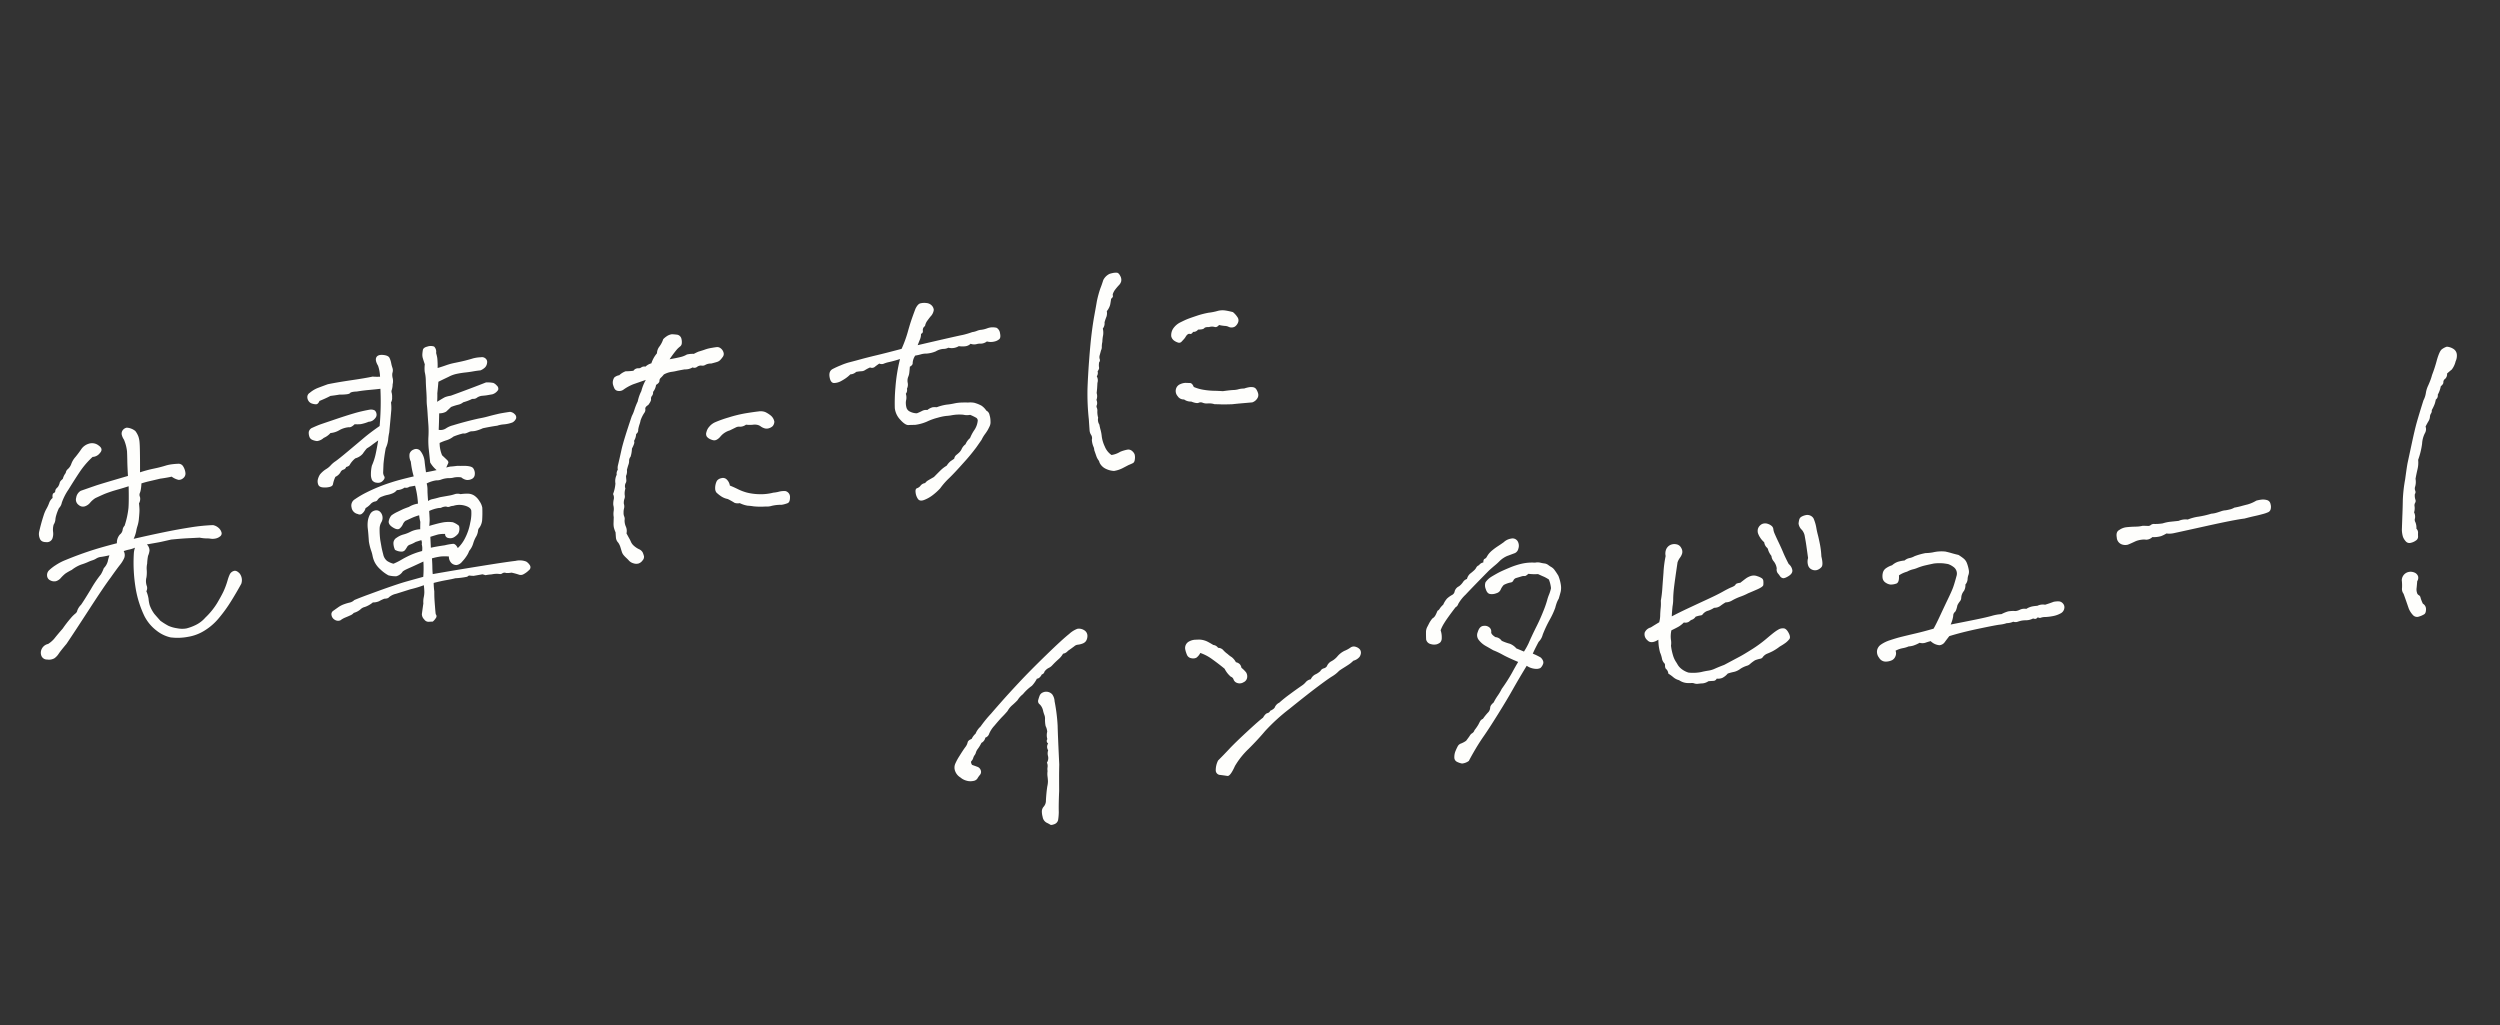
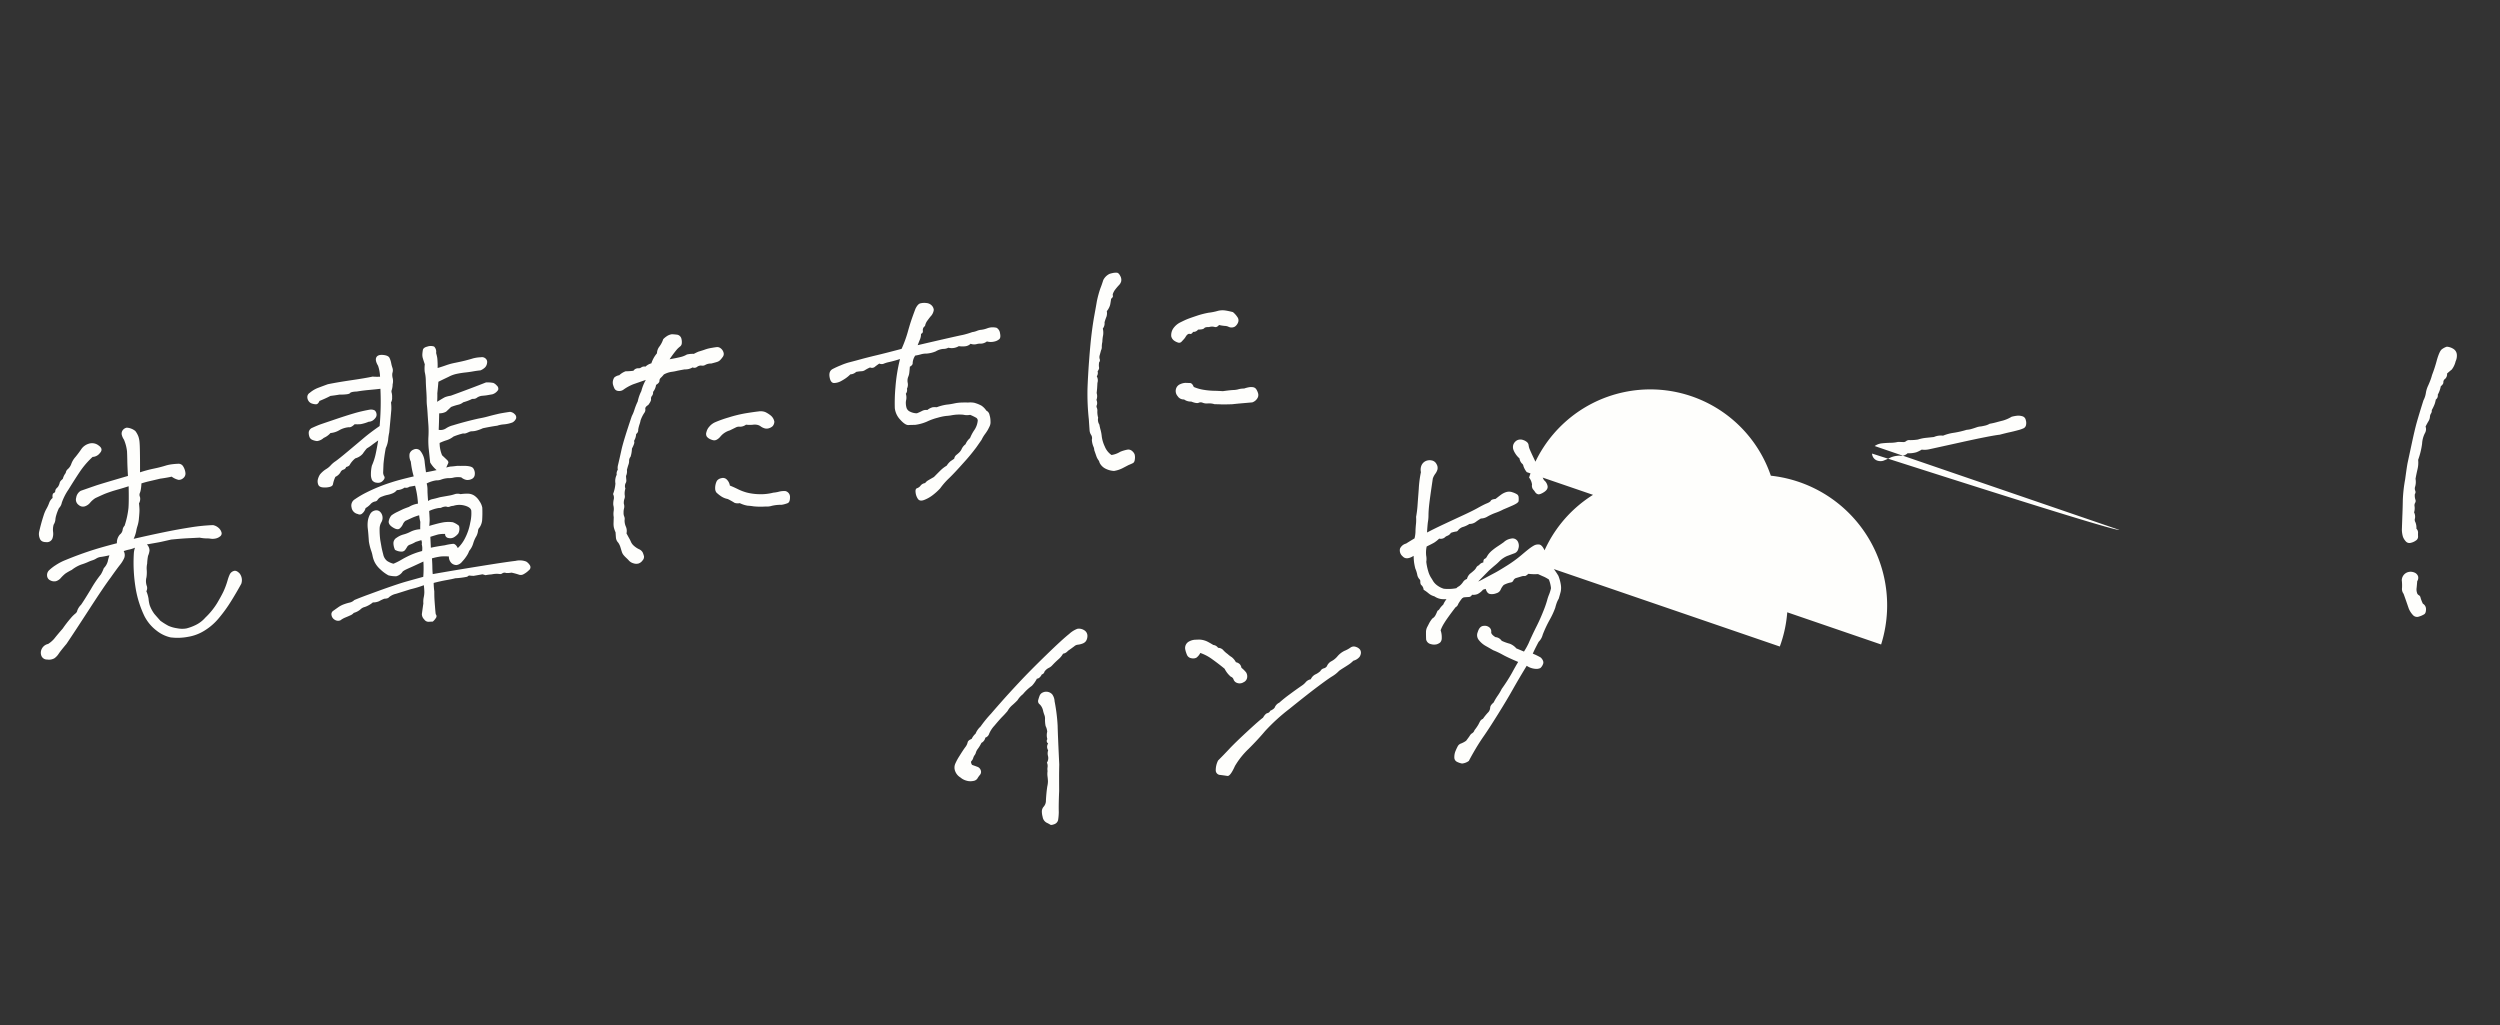
<svg xmlns="http://www.w3.org/2000/svg" width="438.041" height="179.612" viewBox="0 0 438.041 179.612">
  <rect x="0" y="0" width="438.041" height="179.612" fill="#333333" stroke="none" />
-   <path id="Path_86372" data-name="Path 86372" d="M33.105-16.357q-.977.049-1.514.073t-.928.024h-1.9a1.531,1.531,0,0,1,.269,1.123,3.072,3.072,0,0,1-.415.879,8.806,8.806,0,0,0-.391,1.318,3.742,3.742,0,0,0-.269,1.1,6.034,6.034,0,0,1-.269,1.245,2.6,2.6,0,0,0-.22,1.416,1.161,1.161,0,0,1-.22.977,5.684,5.684,0,0,1,.146,1.367,5.956,5.956,0,0,0,0,1.123,5.845,5.845,0,0,0,.537,1.66q.2.342.83,1.367A12.065,12.065,0,0,0,30-1.562a5.737,5.737,0,0,0,1.416.684,4.388,4.388,0,0,0,1.587.317,8.126,8.126,0,0,0,1.66-.293,5.319,5.319,0,0,0,1.953-1,12.644,12.644,0,0,0,2.441-2.1q.879-1.025,1.416-1.758a13.4,13.4,0,0,0,1.123-1.9,6.525,6.525,0,0,1,.586-1,1.172,1.172,0,0,1,.732-.415q.488-.1.952.586a1.91,1.91,0,0,1-.024,1.855q-1.221,1.514-2.393,2.808a24.494,24.494,0,0,1-2.393,2.319,10.209,10.209,0,0,1-3,1.831,7.755,7.755,0,0,1-3.052.562,9.691,9.691,0,0,1-3-.439,6.074,6.074,0,0,1-2.173-1.562A7.421,7.421,0,0,1,26.147-4a18.034,18.034,0,0,1-.659-4.736,27.511,27.511,0,0,1,.781-6.494,3.988,3.988,0,0,1,.342-.83,5.425,5.425,0,0,1-1.05.146,6.986,6.986,0,0,0-1,.1,1.433,1.433,0,0,1-.1,1.172,5.268,5.268,0,0,1-1,1.123q-.708.635-1.978,1.9-1.27,1.172-4.614,4.761t-5,5.3Q10.645-.537,10.229-.1a2.963,2.963,0,0,1-.879.659,1.924,1.924,0,0,1-1.294,0,1.048,1.048,0,0,1-.9-.9,1.516,1.516,0,0,1,.366-1.2A1.617,1.617,0,0,1,8.691-2.1a4.741,4.741,0,0,0,1.172-.684q.83-.732,1.807-1.514a20.532,20.532,0,0,1,1.685-1.538,6.16,6.16,0,0,1,.977-.684.842.842,0,0,0,.415-.464,2.758,2.758,0,0,1,.83-.879q.586-.586,2.173-2.393A19.634,19.634,0,0,1,19.922-12.5a6.329,6.329,0,0,0,.684-.977,2.688,2.688,0,0,0,.879-1.025,9.6,9.6,0,0,1,.488-1.025q-.928.049-1.465.024a2.014,2.014,0,0,0-.879.122,2.7,2.7,0,0,1-.732.2,6.6,6.6,0,0,0-.854.171,10.092,10.092,0,0,1-1.2.22,6.033,6.033,0,0,0-1.807.635,10.238,10.238,0,0,0-1.221.439,6.623,6.623,0,0,0-.879.586,1.859,1.859,0,0,1-.952.439,1.4,1.4,0,0,1-.952-.293.943.943,0,0,1-.439-.9,1.156,1.156,0,0,1,.488-.879,7.459,7.459,0,0,1,1.343-.708,9.335,9.335,0,0,1,1.88-.586q2-.439,4.077-.757t5.249-.562a2.12,2.12,0,0,1,.781-1.416,1.261,1.261,0,0,0,.61-.708,1.2,1.2,0,0,1,.464-.659,14.744,14.744,0,0,0,1.221-2.979q.293-1.172.684-3.711-1.074.146-1.611.2t-.952.1q-.415.049-.879.122t-.83.146q-.366.073-1.831.464a4.015,4.015,0,0,0-1.05.635,1.963,1.963,0,0,1-1.025.464,1.107,1.107,0,0,1-1-.415,1.153,1.153,0,0,1-.22-1.343,1.69,1.69,0,0,1,1-1.05q1.807-.293,2.734-.439t5.859-.684q.2-1.709.342-2.588t.244-1.66A7.259,7.259,0,0,0,28-35.034a2.56,2.56,0,0,1-.22-.806,1.033,1.033,0,0,1,.22-.781,1.15,1.15,0,0,1,.854-.391,2.661,2.661,0,0,1,1.367.83,3.69,3.69,0,0,1,.366,1.05,4.236,4.236,0,0,1,.024,1.025q-.049.562-.2,1.489-.244,1.562-.635,3.711a22.259,22.259,0,0,1,2.515-.22,20.729,20.729,0,0,0,2.222-.171,6.8,6.8,0,0,1,1-.024q.513.024,1.1.1a.94.94,0,0,1,.806.659,2.6,2.6,0,0,1,.171,1.147.991.991,0,0,1-.537.83,1.113,1.113,0,0,1-.879.146,3.339,3.339,0,0,1-1.074-.757q-.684.049-2.051,0-.732.049-1.733.1a16.4,16.4,0,0,0-1.636.146,7.981,7.981,0,0,1-.342,1.172,2.854,2.854,0,0,1-.269.513.86.86,0,0,0-.049.61,1.544,1.544,0,0,1-.366,1.074q-.049.732-.122,1.172t-.415,1.66a6.078,6.078,0,0,1-.415,1.025,5.321,5.321,0,0,0-.366.83,6.235,6.235,0,0,1-.684,1.27q2.783-.146,5.371-.22t4.834-.024a32.018,32.018,0,0,1,3.906.293,2.055,2.055,0,0,1,.9.684,1.636,1.636,0,0,1,.342.854.641.641,0,0,1-.391.635,1.852,1.852,0,0,1-.879.22,2.4,2.4,0,0,1-.806-.122,3.5,3.5,0,0,0-.684-.171,7.274,7.274,0,0,1-1.172-.342q-.83-.1-1.929-.244T33.105-16.357ZM22.07-33.008a14.567,14.567,0,0,0-2.637,2.148q-1.123,1.172-2.49,2.71a9.824,9.824,0,0,0-1.587,2.1,1.763,1.763,0,0,1-.659.854,8.433,8.433,0,0,0-.684,1.147,3.482,3.482,0,0,0-.293.781,2,2,0,0,1-.439.757,3.275,3.275,0,0,0-.317,1.245,2.413,2.413,0,0,1-.342,1.147,1.024,1.024,0,0,1-1.172.391q-.854-.146-.977-.806a2.05,2.05,0,0,1,.073-1.147q.2-.488.537-1.221.391-.83.757-1.514a5.869,5.869,0,0,1,.684-1.05,6.355,6.355,0,0,0,.659-.952,1.975,1.975,0,0,1,.732-.732q.049-.732.342-.806A.414.414,0,0,0,14.6-28.3q.049-.269.537-.562a2.157,2.157,0,0,0,.464-.684q.073-.244.659-.586a2.75,2.75,0,0,1,.684-.928,1.02,1.02,0,0,1,.488-.61,2.132,2.132,0,0,0,.732-.757,3.679,3.679,0,0,1,.952-1.1q.757-.659,1.27-1.2A2.428,2.428,0,0,1,21.8-35.4a1.85,1.85,0,0,1,1.66.61q.757.757-.024,1.343A1.667,1.667,0,0,1,22.07-33.008Zm59.385.2q.1-.586.2-1.538t.22-1.709a6.579,6.579,0,0,0,.073-1.489,5.9,5.9,0,0,1,.244-1.318q-.1-.635-.146-1.05a2.151,2.151,0,0,1,.024-.732,6.912,6.912,0,0,1,.22-.732q.146-.415.879-.464a1.794,1.794,0,0,1,1.172.2,1.286,1.286,0,0,1,.146,1.172q.049.488.049.879a13.5,13.5,0,0,1-.244,1.758q.879-.1,1.563-.22a11.378,11.378,0,0,1,1.685-.146q1-.024,1.685-.073t1.514-.146a6.557,6.557,0,0,1,1.367.049.925.925,0,0,1,.732.342.8.8,0,0,1,.146.806,1.389,1.389,0,0,1-.464.708,2.466,2.466,0,0,1-.9.391q-.684-.049-1.367-.049t-1.367-.049a14.33,14.33,0,0,0-1.465-.024,5.283,5.283,0,0,0-1.514.269q-1.074.293-1.9.537-.244.928-.537,1.953a13.964,13.964,0,0,1-.293,1.465q1.221-.488,1.514-.562a4.852,4.852,0,0,1,1.025-.073q3.613-.635,6.494-1.221a5.844,5.844,0,0,1,1.245.317,1.766,1.766,0,0,1,.513.562.71.71,0,0,1,.1.781,1.838,1.838,0,0,1-1.123.586h-.977q-.244,0-.781-.049a1.935,1.935,0,0,0-.977.146.994.994,0,0,1-.659.122.657.657,0,0,0-.464.024,8.472,8.472,0,0,1-1.416.244,2.144,2.144,0,0,1-.952.269,9.816,9.816,0,0,0-1.294.171q-.732.488-1,.659a2.364,2.364,0,0,1-1.245.073l-.293,1.465q-.1.488-.293,1.367a1.693,1.693,0,0,0,1.294-.024,3.873,3.873,0,0,1,1.294-.317q2.393-.293,4.688-.391.879,0,1.636-.073t1.685-.122q.635-.049,2.246,0a1.324,1.324,0,0,1,.757.562.732.732,0,0,1,.1.757,1.4,1.4,0,0,1-.757.586,5.456,5.456,0,0,1-1.489.073,4.612,4.612,0,0,0-1.245.024q-.928-.049-2.539,0a6.95,6.95,0,0,1-1.245.22,3.044,3.044,0,0,1-.708-.024,1.219,1.219,0,0,0-.537.024q-.293.073-.537.122a1.043,1.043,0,0,1-.537-.049,11.965,11.965,0,0,0-1.758.244,3.9,3.9,0,0,1-1.221.415,9,9,0,0,0-1.367.269,5.586,5.586,0,0,0,.049,2.2q.439.586.708.952t.1.61q-.171.244-.464.684a5.923,5.923,0,0,1,.732-.049q.391.049.9.073a3.833,3.833,0,0,1,.854.122q1.9.244,2.148.806a1.581,1.581,0,0,1,.073,1.123.92.92,0,0,1-.708.684,1.607,1.607,0,0,1-.928-.024,2.048,2.048,0,0,1-.781-.586,3.9,3.9,0,0,0-1.27-.2,2.84,2.84,0,0,1-.879-.049,4.28,4.28,0,0,0-1.294,0,2.148,2.148,0,0,1-.952,0,5.4,5.4,0,0,0-1.758.244,4.057,4.057,0,0,1-.049,1.1q-.1.513-.244,1.978a2,2,0,0,1,.806-.2q.366,0,1.392-.1h1.66a6.761,6.761,0,0,0,.952-.073,1.666,1.666,0,0,1,1,.171,7.947,7.947,0,0,1,1.416.171,2.142,2.142,0,0,1,.9.488,3.051,3.051,0,0,1,.732,1.123,2.917,2.917,0,0,1,.293,1.2,19.711,19.711,0,0,1-.415,2.2,2.763,2.763,0,0,1-.659,1.147.87.87,0,0,0-.366.537,2.845,2.845,0,0,1-.439.854,5.247,5.247,0,0,0-.781,1.172,3.612,3.612,0,0,1-.928,1.172,3.677,3.677,0,0,1-.537.732,7.027,7.027,0,0,1-1,.9,1.557,1.557,0,0,1-1.05.415,1.261,1.261,0,0,1-.806-.464,1.547,1.547,0,0,1-.269-1.245,8.95,8.95,0,0,0-1.318-.244,10.356,10.356,0,0,0-1.66.049q-.1.928-.2,1.538t-.146,1.2q3.613,0,8.374.073t6.323.171a3.176,3.176,0,0,1,1.807.439,2.008,2.008,0,0,1,.513.732.644.644,0,0,1-.317.854,3.769,3.769,0,0,1-1.025.513.963.963,0,0,1-.806-.049,10.789,10.789,0,0,0-1.245-.586,3.863,3.863,0,0,1-.928-.1.709.709,0,0,0-.635-.073.634.634,0,0,1-.439.073,3.962,3.962,0,0,0-1.465-.2A7.743,7.743,0,0,0,86.24-.635l-.488-.244H84.189a4.716,4.716,0,0,1-.61-.146.476.476,0,0,0-.513.1,14.233,14.233,0,0,1-2.148-.1q-.439.049-1.562.049t-2.295.1A11.892,11.892,0,0,0,76.914.586q-.146.83-.2,1.27t-.146,1.416q-.1.977-.1,1.318a.517.517,0,0,1-.1.659,2.664,2.664,0,0,1-.635.513l-.781-.1a.9.9,0,0,1-.635-.537,1.3,1.3,0,0,1-.244-.977q.293-.928.586-1.807a3.631,3.631,0,0,1,.244-1.025,4.617,4.617,0,0,0,.269-.9,11.506,11.506,0,0,0,.122-1.2,18.954,18.954,0,0,1-2.441.293q-1.514.2-2.612.342A2.827,2.827,0,0,0,68.931.22q-.22.22-.854.122A6.19,6.19,0,0,0,67.1.61a2.606,2.606,0,0,1-1.123.024,4.613,4.613,0,0,1-1.514.537,1.629,1.629,0,0,0-.854.293,3.035,3.035,0,0,1-1.245.391,1.46,1.46,0,0,1-.659.317q-.464.122-.928.22a3.959,3.959,0,0,0-.952.342,1.08,1.08,0,0,1-.952-.269,1.133,1.133,0,0,1-.415-.879.713.713,0,0,1,.415-.708q.415-.2.977-.464A4.258,4.258,0,0,1,61.069.049a7.377,7.377,0,0,1,.952-.1,1.69,1.69,0,0,0,.83-.293q1.318-.293,2.734-.537Q70.42-1.758,72.4-1.953t3.052-.293a18.744,18.744,0,0,0,.488-2.637q-2,.537-2.417.635t-.781.2a3.473,3.473,0,0,0-.659.244,1.91,1.91,0,0,1-1.27.635,5.052,5.052,0,0,1-1.318-.391A6.3,6.3,0,0,1,68.3-4.81a4.391,4.391,0,0,1-.781-1.44,4.386,4.386,0,0,1-.171-1.123,6.147,6.147,0,0,0-.1-1.05,9.843,9.843,0,0,1-.1-1.587q.146-1.318.2-2.148a5.547,5.547,0,0,1,.244-1.416,3.527,3.527,0,0,1,.659-1.172,1.249,1.249,0,0,1,.879-.415.941.941,0,0,1,.806.317,1.406,1.406,0,0,1,.317.879,1.5,1.5,0,0,1-.366,1.025,2.31,2.31,0,0,0-.488,1,13.855,13.855,0,0,0-.244,2.026v1.221q0,.488.073,1.343A1.952,1.952,0,0,0,69.688-6.1a3.519,3.519,0,0,0,1.025.684,11.258,11.258,0,0,0,1.538-.464,15.7,15.7,0,0,1,1.758-.537,13.593,13.593,0,0,1,2.026-.317,2.771,2.771,0,0,0,.146-1.172,1.149,1.149,0,0,0,.049-.732L75.205-8.5a5.635,5.635,0,0,1-1.05.293.877.877,0,0,0-.586.317,4.424,4.424,0,0,1-.464.488.813.813,0,0,1-.732.122,2.3,2.3,0,0,1-.977-.488,2.978,2.978,0,0,1-.073-1.147,1.114,1.114,0,0,1,.757-.9,3.693,3.693,0,0,1,1.27-.342,5.753,5.753,0,0,0,1.318-.269,4.311,4.311,0,0,1,1.709-.122q.1-.586.244-1.27a6.994,6.994,0,0,1,0-1.172,8.619,8.619,0,0,0-1.221.2l-1.318.342a1.572,1.572,0,0,0-.562.537,2.053,2.053,0,0,1-.708.635q-.439.2-1.147-.464t-.439-1.245a2.038,2.038,0,0,1,.61-.83,6.182,6.182,0,0,1,1.1-.415l.952-.269q.342-.1,1.221-.244a4.208,4.208,0,0,1,1.66-.293,15.06,15.06,0,0,0,.049-3.174H75.791a.925.925,0,0,1-.83,0,2.522,2.522,0,0,1-1.416.2,1.883,1.883,0,0,1-.9.439,4.807,4.807,0,0,1-.879.1,5.251,5.251,0,0,0-.977.122,1.412,1.412,0,0,0-.83.391.63.63,0,0,1-.562.244,1.416,1.416,0,0,0-.854.342,3.681,3.681,0,0,1-.952.513,1.722,1.722,0,0,1-.708.806.644.644,0,0,1-.806-.024,1.365,1.365,0,0,1-.879-1.343,1.277,1.277,0,0,1,.83-1.294,16.317,16.317,0,0,1,2.148-.806,29.445,29.445,0,0,1,4.688-1q1.367-.2,4-.342a14.875,14.875,0,0,1-.049-2.637,2.283,2.283,0,0,1,.024-1.392,1.161,1.161,0,0,1,.854-.61.976.976,0,0,1,1.05.366,3.517,3.517,0,0,1,.464,1.978q-.049.488-.1,1.953,1.025,0,1.9-.049a5.014,5.014,0,0,1-.879-1.514q.049-.732.146-2.1a14.463,14.463,0,0,1,.293-2.2,16.7,16.7,0,0,0,.415-2.393q.122-1.221.2-1.88t.122-1.318A9.51,9.51,0,0,1,81.455-32.812ZM72.52-29.59a47.322,47.322,0,0,0,1.27-6.4q-.879-.049-2-.146t-2.148-.1q-1.025-.146-1.245.073t-1.88-.073q-.732,0-1.562-.049-.732.244-2.051.537-.342.537-.708.464a2.35,2.35,0,0,1-.708-.269A1.092,1.092,0,0,1,61-36.133a1.218,1.218,0,0,1-.049-.757.869.869,0,0,1,.537-.562,4.932,4.932,0,0,1,1.636-.61q.9-.171,1.733-.317,1.758-.049,4.2.024t3.76.024a9.812,9.812,0,0,0,1.27.244v.049a6.514,6.514,0,0,0,0-2q-.391-1.025-.049-1.489t1.245-.22q.9.244,1.025.732a3.742,3.742,0,0,1,.122.9,5.645,5.645,0,0,0,.073.879,1.375,1.375,0,0,1-.171.9,2.233,2.233,0,0,0-.1.9,2.3,2.3,0,0,1-.2,1.05,3.193,3.193,0,0,1-.317.928.737.737,0,0,0-.1.513,2.854,2.854,0,0,1-.073.806,1.52,1.52,0,0,1-.342.83,7.273,7.273,0,0,1-.171,1.27q-.122.488-1.05,3.857a9.216,9.216,0,0,0-.415,1.245,4.721,4.721,0,0,1-.659,1.343q-.488,1.27-.879,2.686-.2.928-.293,1.343a1.272,1.272,0,0,0,.049.781q.146.366-.366.732A1.154,1.154,0,0,1,70.3-19.9a1.079,1.079,0,0,1-.732-.586,2.3,2.3,0,0,1-.024-1.025A6.475,6.475,0,0,1,69.98-23a10.36,10.36,0,0,0,.952-1.758q.366-.879.9-2.393-1.025.488-1.294.635a8.384,8.384,0,0,1-.9.391,9.065,9.065,0,0,0-.879.806,2.652,2.652,0,0,1-1.416.562,4.048,4.048,0,0,0-1.123.9q-.146.269-.732.317a.655.655,0,0,1-.537.366.838.838,0,0,0-.61.391,1.993,1.993,0,0,1-1,.61A5.463,5.463,0,0,0,62.705-21q-.1.342-.635.391a3.52,3.52,0,0,1-1.2-.122q-.659-.171-.732-.659a1.572,1.572,0,0,1,.1-.879,3.066,3.066,0,0,1,.513-.781,4.473,4.473,0,0,1,1.2-.732,3.42,3.42,0,0,0,.928-.513,4.3,4.3,0,0,1,.952-.562q.635-.293,2.417-1.318t3.125-1.807Q70.713-28.76,72.52-29.59Zm-1.27-3.125a1.521,1.521,0,0,1,.854.244.847.847,0,0,1,.244.61.85.85,0,0,1-.244.684,2.032,2.032,0,0,1-.586.415,1.412,1.412,0,0,1-.757.1,6.87,6.87,0,0,1-1.44.171,6.569,6.569,0,0,1-1.05-.171q-.732.488-1.074.342a4.078,4.078,0,0,0-1.758.22,3.616,3.616,0,0,1-1.611.22,3.321,3.321,0,0,1-1.318.635,2.1,2.1,0,0,1-1.245.342,2.8,2.8,0,0,1-.757-.342.905.905,0,0,1-.439-.708,1.977,1.977,0,0,1,.049-.781A1.04,1.04,0,0,1,60.7-31.3q1.123-.293,1.733-.391t2.686-.415q2.075-.317,3.442-.464A25.2,25.2,0,0,1,71.25-32.715ZM78.037-10.84q.244-.049,1.1-.122t1.44-.073a5.873,5.873,0,0,1,1.636.269,3.566,3.566,0,0,1,.952.806,1.787,1.787,0,0,1-.342,1.294,2.652,2.652,0,0,1-.83.513,1.322,1.322,0,0,1-1.025-.024.666.666,0,0,1-.439-.806,5.565,5.565,0,0,0-1.172-.122q-.342.024-1.465.171l-.244,1.9q.781-.049,2.49,0a10.3,10.3,0,0,1,1.44,0q.464.049.708.879A6.318,6.318,0,0,0,83.872-7.69a9.528,9.528,0,0,0,1.343-2.49,6.974,6.974,0,0,0,.537-2.026q0-.586-.952-1.05a3.46,3.46,0,0,0-2.026-.317,1.556,1.556,0,0,0-.61.024.756.756,0,0,1-.61-.122,2.121,2.121,0,0,0-.83.024q-.1.073-.464,0a6.268,6.268,0,0,0-1.782.22q-.146,1.318-.2,1.611T78.037-10.84ZM110.127-2.2a1.427,1.427,0,0,1-.244-.952q.049-.513.1-.9A4.674,4.674,0,0,1,109.834-5a3.5,3.5,0,0,1,.073-.684q.073-.366.22-1.05a3.3,3.3,0,0,1,.171-1.05,2.554,2.554,0,0,0,.122-1.05,3.283,3.283,0,0,1,.244-.952,1.369,1.369,0,0,0,.049-.952,6.537,6.537,0,0,0,.732-1.758,2.473,2.473,0,0,1,.488-1.465,1.163,1.163,0,0,1,.342-.83,1.839,1.839,0,0,1,.146-.732q.488-1.123,1.1-2.612t2.808-5.493a6.059,6.059,0,0,0,.635-1,11.437,11.437,0,0,1,.83-1.343,7.212,7.212,0,0,1,.928-1.66,8.093,8.093,0,0,1,1.123-1.807l-2.271.366a7.935,7.935,0,0,0-1.929.659,1.29,1.29,0,0,1-.952.024.806.806,0,0,1-.513-.488,4.235,4.235,0,0,1-.146-.806,1.655,1.655,0,0,1,.439-1.123,1.715,1.715,0,0,1,.928-.244,3.2,3.2,0,0,1,1.221-.488,10.293,10.293,0,0,0,1.367.146,1,1,0,0,1,.854-.293.768.768,0,0,0,.61-.049.929.929,0,0,1,.732,0,2.45,2.45,0,0,1,1.123-.391,5.133,5.133,0,0,1,1.27-1.562,2.019,2.019,0,0,1,.61-1.074,4.494,4.494,0,0,0,.9-1.172,3.688,3.688,0,0,1,.928-.488,2.478,2.478,0,0,1,.684-.1,6.731,6.731,0,0,1,.781.2.935.935,0,0,1,.757.854,2.258,2.258,0,0,1-.1.9.773.773,0,0,1-.366.415,4.566,4.566,0,0,0-.586.366,19.688,19.688,0,0,0-1.611,1.514q1.221,0,1.929-.049a3.977,3.977,0,0,0,1.2-.244,4.405,4.405,0,0,1,1.221.1q.635-.2.879-.244.879-.1,1.245-.171a6.444,6.444,0,0,1,1.147-.073q.635,0,.928.024a.962.962,0,0,1,.586.317,1.331,1.331,0,0,1,.366.757.856.856,0,0,1-.244.781,4.393,4.393,0,0,1-.562.488,1.334,1.334,0,0,1-.586.22q-.342.049-1.074.1a1.94,1.94,0,0,0-1.025.049.944.944,0,0,1-.732,0,1.1,1.1,0,0,0-.781.1.753.753,0,0,1-.781-.049,2.461,2.461,0,0,1-1.416.1q-1.221,0-1.489.024a7.618,7.618,0,0,1-.879,0,4.166,4.166,0,0,0-1.392.22,4.8,4.8,0,0,1-.635.488.708.708,0,0,0-.317.488q-.073.342-.708.586a2.5,2.5,0,0,1-.732,1.123.9.9,0,0,1-.293.635.72.72,0,0,0-.269.537q-.024.342-.659.928-.635.244-.635.61a.88.88,0,0,1-.317.659,6.024,6.024,0,0,0-.854,1.172,3.578,3.578,0,0,1-.293.635,5.791,5.791,0,0,0-.391.879.811.811,0,0,1-.488.684,2.472,2.472,0,0,1-.415.928.428.428,0,0,0-.146.391q.024.244-.61,1.074a4.992,4.992,0,0,1-.488,1.367,1.052,1.052,0,0,0-.366.635,1.927,1.927,0,0,1-.22.635q-.146.244-.439.879a1.921,1.921,0,0,1-.342,1.025q-.049.439-.073.732a.9.9,0,0,1-.244.537,1.19,1.19,0,0,0-.171.879,2.794,2.794,0,0,0-.317,1.1,1.145,1.145,0,0,1-.171.659,2.074,2.074,0,0,0-.244.83,1.433,1.433,0,0,1-.1.781,2.625,2.625,0,0,0-.22.757,1.441,1.441,0,0,0,0,.659,1.128,1.128,0,0,1-.049.635,2.609,2.609,0,0,0,.024,1.172,1.884,1.884,0,0,1-.1,1.172l.293.879a5.206,5.206,0,0,1,.22.732,1.927,1.927,0,0,0,.366.732,3.862,3.862,0,0,0,.781.757,1.327,1.327,0,0,1,.562.708,4.967,4.967,0,0,1,.1.659.9.9,0,0,1-.366.684,1.431,1.431,0,0,1-.806.415,1.5,1.5,0,0,1-.879-.2,1.647,1.647,0,0,1-.659-.562,6.038,6.038,0,0,0-.366-.537,6.038,6.038,0,0,1-.366-.537,1.726,1.726,0,0,1-.244-.684q-.049-.366-.1-.806A2.964,2.964,0,0,0,110.127-2.2Zm21-6.445q.635.391,1.294.879a8.4,8.4,0,0,0,1.44.854,9.707,9.707,0,0,0,2,.635A8.75,8.75,0,0,0,138.4-6.1a5.593,5.593,0,0,0,1.05,0,3.525,3.525,0,0,1,1.1.1,1.056,1.056,0,0,1,.586,1.221q-.146.83-.586.928a5.038,5.038,0,0,1-1.074.1,7.166,7.166,0,0,0-1.758-.122,2.875,2.875,0,0,1-1.074-.073,12.136,12.136,0,0,1-2.051-.391q-.586-.2-1-.293a4.772,4.772,0,0,1-1.294-.684,1.757,1.757,0,0,1-.879-.2,12.747,12.747,0,0,0-1.074-.879,3.142,3.142,0,0,1-1.025-.635,6.257,6.257,0,0,1-.732-.83,1.174,1.174,0,0,1-.1-.684,2.7,2.7,0,0,1,.2-.732,2.524,2.524,0,0,1,.342-.586,1.2,1.2,0,0,1,.806-.317.945.945,0,0,1,.952.415A1.91,1.91,0,0,1,131.123-8.643Zm1.66-9.521a3.388,3.388,0,0,0-1.807.781,2.124,2.124,0,0,1-.708.415.9.9,0,0,1-.684-.024,2.716,2.716,0,0,1-.562-.342,1.524,1.524,0,0,1-.391-.464.918.918,0,0,1,.073-.781,2.127,2.127,0,0,1,.659-.854,2.831,2.831,0,0,1,1.147-.586,19.939,19.939,0,0,1,2.466-.415,22.66,22.66,0,0,1,3.174-.2q1.416.024,2.173.073a2.3,2.3,0,0,1,1.147.317,4.857,4.857,0,0,1,.83.757,1.812,1.812,0,0,1,.439,1.172,1.229,1.229,0,0,1-.439.732,1.626,1.626,0,0,1-.732.244,1.255,1.255,0,0,1-.806-.171,2.278,2.278,0,0,1-.537-.415,1.44,1.44,0,0,0-.488-.342,2.193,2.193,0,0,0-.806-.171,5.355,5.355,0,0,1-1.172-.22,1.771,1.771,0,0,1-1.1.171,1.2,1.2,0,0,0-.757,0Q133.467-18.359,132.783-18.164Zm36.338,12.7a3.422,3.422,0,0,1,.806-.659q.269-.122.708-.317a1.091,1.091,0,0,1,.439-.562,6.486,6.486,0,0,0,.586-.342,2.01,2.01,0,0,0,.586-.586,2.148,2.148,0,0,1,.781-.659A2.852,2.852,0,0,1,174-9.521a8.028,8.028,0,0,1,.879-1.147,3.464,3.464,0,0,0,.513-.61,3.2,3.2,0,0,0,.415-.854.61.61,0,0,0-.1-.684,9.973,9.973,0,0,0-.977-.708,2.919,2.919,0,0,1-1.221-.244,10.1,10.1,0,0,0-1.05-.2,8.235,8.235,0,0,0-.952-.049,7.6,7.6,0,0,1-.928-.049,9.1,9.1,0,0,0-1.538.049,10.123,10.123,0,0,0-1.978.342,7.612,7.612,0,0,1-2.173.2q-.562-.1-1.123-.171t-1.245-1.172a3.471,3.471,0,0,1-.586-2.173,31,31,0,0,1,.757-3.613,29.117,29.117,0,0,1,1.636-4.687,20.676,20.676,0,0,1-2.2.2,5.033,5.033,0,0,0-.806.122,1,1,0,0,1-.708-.171q-.635.293-.928.464a.814.814,0,0,1-.781-.073,6.354,6.354,0,0,0-.928.293,1.13,1.13,0,0,1-.635.1,6.736,6.736,0,0,0-.977-.049,1.561,1.561,0,0,1-1.074.244,5.613,5.613,0,0,1-.928.537q-.439.2-.952.366a2.641,2.641,0,0,1-1.147.1q-.635-.073-.635-1.147t.781-1.318a14.839,14.839,0,0,1,1.514-.391,10.479,10.479,0,0,1,1.733-.269q.952-.073,1.978-.171t2.734-.2q1.709-.1,4.541-.342a21.6,21.6,0,0,0,1.514-2.588q.537-1.123.928-1.855t1.172-2.051q.537-.732.977-.781a2.836,2.836,0,0,1,1.074.122,1.452,1.452,0,0,1,.854.586,1.237,1.237,0,0,1,.22.83,2.007,2.007,0,0,1-.781,1.05q-.488.439-.757.708a2.229,2.229,0,0,0-.464.757.818.818,0,0,0-.513.708q-.024.464-.415.513a2.419,2.419,0,0,1-.317.879q-.22.342-.61.977,3.662-.2,5.591-.293t2.441-.1a13.734,13.734,0,0,0,1.782-.2,3.216,3.216,0,0,0,.854-.073,2.477,2.477,0,0,1,.781-.049,4.376,4.376,0,0,0,1.05-.073,2.742,2.742,0,0,1,1.66.2,1.291,1.291,0,0,1,.415,1.05q.024.757-.293.977a1.951,1.951,0,0,1-.952.269,2.53,2.53,0,0,1-1.27-.244,1.847,1.847,0,0,1-1.1.2,2.268,2.268,0,0,0-.806-.049,1.787,1.787,0,0,1-.977-.244,1.587,1.587,0,0,1-.977.269,4.15,4.15,0,0,1-1.123-.22,2.421,2.421,0,0,1-1.855-.049,1.863,1.863,0,0,1-.928.049,3.1,3.1,0,0,0-1.367.2,5.088,5.088,0,0,1-1.66.1,3.262,3.262,0,0,0-.928-.049,7.743,7.743,0,0,1-1.074.049,2.552,2.552,0,0,0-.659,1.172q-.024.391-.61.586-.146.586-.269,1a2.531,2.531,0,0,1-.342.732,1.858,1.858,0,0,0-.244.977,1.594,1.594,0,0,1-.317,1,1,1,0,0,1-.342.83,2.165,2.165,0,0,1-.1,1,2.414,2.414,0,0,0-.2.732,3.135,3.135,0,0,0,0,.781,1.13,1.13,0,0,0,.488.708,2.737,2.737,0,0,0,1.123.488,8.7,8.7,0,0,0,1.025-.269,1.484,1.484,0,0,1,.879.024,2.492,2.492,0,0,1,1.025-.317,4.369,4.369,0,0,1,.684.122,8.05,8.05,0,0,1,1.807-.146,11.018,11.018,0,0,0,1.27.024,7.134,7.134,0,0,1,1.2.049q.562.073,1.294.22a3.742,3.742,0,0,1,1.074.244q.293.146.537.293a6.063,6.063,0,0,1,.562.391,3.084,3.084,0,0,1,.708,1.025,1.022,1.022,0,0,1,.415.83,3.632,3.632,0,0,1-.024,1.123,1.69,1.69,0,0,1-.293.83q-.244.342-.439.586a8.043,8.043,0,0,1-.635.659,5.946,5.946,0,0,0-.732.854L174.81-7.739a33.87,33.87,0,0,1-2.637,2.246q-1.88,1.489-3,2.246a12.524,12.524,0,0,0-1.855,1.489,10.262,10.262,0,0,1-1.562.977,5.937,5.937,0,0,1-1.562.537q-.781.146-1.025-.342a2.4,2.4,0,0,1-.22-1.172q.024-.684.391-.732a1.244,1.244,0,0,0,.684-.342,1.21,1.21,0,0,1,.854-.293,1.752,1.752,0,0,1,.635-.391q.391-.146,1.074-.391,1.025-.732,1.465-1.025A5.5,5.5,0,0,1,169.121-5.469Zm28.525-9.668q-.146.635-.22.928t-.22.781a1.753,1.753,0,0,1-.244,1.172,1.281,1.281,0,0,1-.073.879.547.547,0,0,0-.1.488,1.32,1.32,0,0,1-.024.659,3.787,3.787,0,0,0-.049,1.1,1.586,1.586,0,0,0,0,1.221,8.9,8.9,0,0,0,.049.977,6.935,6.935,0,0,1,0,1.172,6.019,6.019,0,0,0,.22,1.807,3.273,3.273,0,0,0,.9,1.66,4.069,4.069,0,0,0,1.611-.293,6.517,6.517,0,0,1,1.245-.146.975.975,0,0,1,.806.366,1.508,1.508,0,0,1,.342.659,2.08,2.08,0,0,1-.1.83q-.146.537-.464.635t-.806.2Q200.088.1,199.4.317a5.1,5.1,0,0,1-1.562.22,3.67,3.67,0,0,1-1.343-.61,2.33,2.33,0,0,1-.9-1.245,1.215,1.215,0,0,0-.146-.537,2.625,2.625,0,0,1-.22-.757q-.073-.464-.171-1.05a1.547,1.547,0,0,0-.049-.684,3.807,3.807,0,0,1-.049-1.172,1.048,1.048,0,0,0,.024-.854,1.679,1.679,0,0,1-.122-.879q.049-.513.2-1.88a41.359,41.359,0,0,1,.708-5.347q.464-2.173,1.147-4.858t1.221-4.443q.537-1.758,1.074-3.2t.83-2.271a19.132,19.132,0,0,1,1-2.124q.269-.415.757-1.343a2.386,2.386,0,0,1,1.27-.879,5.6,5.6,0,0,1,.684-.049,2.713,2.713,0,0,1,.61.073q.317.073.488.659a1.352,1.352,0,0,1,0,.952,1.435,1.435,0,0,1-.488.586,9.519,9.519,0,0,0-.9.757q-.537.586-.488.854t-.391.513q-.244.732-.342.977a2.466,2.466,0,0,1-.342.562,2.46,2.46,0,0,1-.439.464,2,2,0,0,1-.22.928,8.493,8.493,0,0,0-.513.928,1.46,1.46,0,0,1-.488,1.025,3.068,3.068,0,0,1-.146,1.147,6.891,6.891,0,0,0-.342,1.147,3.744,3.744,0,0,0-.244.83,1.187,1.187,0,0,1-.244.586q-.2.439-.366.781a1.141,1.141,0,0,0-.122.684.542.542,0,0,1-.2.537,2.7,2.7,0,0,0-.171.879q.024.244-.366.635a1.027,1.027,0,0,1-.293.83A1.481,1.481,0,0,1,197.646-15.137Zm16.5,3.613a7.148,7.148,0,0,0,1.66.806,12.753,12.753,0,0,0,1.685.464q.757.146,1.538.342,1.318.049,1.855.122a3.46,3.46,0,0,0,.9.024,3.715,3.715,0,0,1,1,.049,5.281,5.281,0,0,1,1.025-.073,2.012,2.012,0,0,1,.635.146.824.824,0,0,1,.439.488,2.482,2.482,0,0,1,.171.781,1.078,1.078,0,0,1-.342.806,1.63,1.63,0,0,1-.952.488q-1.123-.1-1.929-.171t-1.587-.122q-1.416-.2-1.929-.317t-1.1-.22a3.161,3.161,0,0,0-1.123-.342,1.932,1.932,0,0,1-.879-.269.854.854,0,0,0-.708-.122q-.366.1-1.245-.439a2.007,2.007,0,0,1-1.172-.586,1.226,1.226,0,0,1-1-.757,1.367,1.367,0,0,1-.073-1.294,1.254,1.254,0,0,1,.928-.708,2.373,2.373,0,0,1,.928-.049q.293.073.708.146T214.15-11.523Zm-.439-11.523q.977-.293,1.465-.391t1.636-.269a14.777,14.777,0,0,1,2.173-.171A9.462,9.462,0,0,0,220.5-23.9a3.339,3.339,0,0,1,1.416.146q.635.22,1.27.513a4,4,0,0,1,.635,1.025.979.979,0,0,1-.049.9,1.611,1.611,0,0,1-.684.635,1.188,1.188,0,0,1-1.123-.171,1.514,1.514,0,0,0-.562-.244,6.492,6.492,0,0,1-1-.342q-.488.391-.83.2a1.72,1.72,0,0,0-.977-.146q-.635-.146-.854.049t-1.1.049a1,1,0,0,1-.928.244q-.342.391-.635.244t-.732.293a2.5,2.5,0,0,1-.415.415q-.22.171-.513.391a.573.573,0,0,1-.659.024,2.358,2.358,0,0,1-.635-.488,1.314,1.314,0,0,1-.317-.781,2.134,2.134,0,0,1,.635-1.343A3.344,3.344,0,0,1,213.711-23.047ZM185.137,27.285a4.4,4.4,0,0,1,1.563-.635h.049a1.7,1.7,0,0,1,1.074.439,1.146,1.146,0,0,1,.391,1.123,1.647,1.647,0,0,1-.415.83,1.336,1.336,0,0,1-.684.317,3.4,3.4,0,0,1-.806.049,1.077,1.077,0,0,0-.684.171q-.586.293-1.221.586a1.362,1.362,0,0,1-.928.342,3.628,3.628,0,0,1-.977.83q-.635.391-1.221.83a1.937,1.937,0,0,1-.732.366,1.9,1.9,0,0,0-.83.513.627.627,0,0,1-.537.391q-.488.635-.977.586a5.571,5.571,0,0,1-1.074,1.074,7.847,7.847,0,0,0-1.807,1.172,3.922,3.922,0,0,0-1.123.879q-.537.391-1.074.708a3.692,3.692,0,0,0-.977.854q-.586.488-1.221.928-.586.439-1.489,1.2a4.859,4.859,0,0,0-1.147,1.221,1.047,1.047,0,0,1-.781.562,1.3,1.3,0,0,1-.83.781,6.931,6.931,0,0,1-.781.9,1.958,1.958,0,0,0-.464.586,1.178,1.178,0,0,1-.293.415,1.627,1.627,0,0,0-.342.464,1.258,1.258,0,0,1-.391.464q-.22.146-.024.684.439.244.854.488a.961.961,0,0,1,.488.708.81.81,0,0,1-.293.781,4.521,4.521,0,0,0-.562.562,1.031,1.031,0,0,1-.781.269,2.373,2.373,0,0,1-1.172-.269,2.652,2.652,0,0,1-.928-.732,2.163,2.163,0,0,1-.708-1.245,1.711,1.711,0,0,1,.244-1.27,9.233,9.233,0,0,1,.952-1.2q.83-.928,1.27-1.343a2.093,2.093,0,0,0,.562-.757q.122-.342.806-.488a2.748,2.748,0,0,1,.83-.781,3.384,3.384,0,0,1,1.074-1.074,20.483,20.483,0,0,1,2.2-1.9q.586-.488,2.148-1.733t3.711-2.856q2.148-1.611,5.42-3.833T185.137,27.285Zm-7.227,30.42a9.483,9.483,0,0,1-.366,1.367,1.028,1.028,0,0,1-.806.586q-.537.1-.684-.049a5.548,5.548,0,0,0-.586-.464,1.379,1.379,0,0,1-.488-1.1,3.579,3.579,0,0,1,.024-.928,1.244,1.244,0,0,1,.464-.806,1.611,1.611,0,0,0,.537-.806,23.568,23.568,0,0,1,.708-2.588,3.918,3.918,0,0,0,.269-.879q.049-.342.073-.83a3.468,3.468,0,0,1,.171-.928,2.021,2.021,0,0,1,.122-.684,1.4,1.4,0,0,0,.024-.781,1.505,1.505,0,0,0,.391-1.1,1.71,1.71,0,0,1,.2-1,1.063,1.063,0,0,1,.2-1.172.532.532,0,0,1,0-.781,2.367,2.367,0,0,1,.2-1.27,2.563,2.563,0,0,0-.1-1.025,5.557,5.557,0,0,1,.1-1.2,1.718,1.718,0,0,0,.024-.757,5.524,5.524,0,0,1-.1-.879,2.177,2.177,0,0,0-.366-1.074.7.7,0,0,1-.146-.806,7.483,7.483,0,0,1,.391-.732,1.029,1.029,0,0,1,.635-.439,1.419,1.419,0,0,1,1.563.61,2.25,2.25,0,0,1,.2,1.27,30.523,30.523,0,0,1-.22,4.321q-.22,1.392-.9,6.714-.244,1.221-.391,2.051t-.439,2.539Q178.105,56.387,177.91,57.705Zm38.1-10.059q.537-.635.9-.659a.694.694,0,0,0,.562-.317q.781-.2.928-.513a1.588,1.588,0,0,1,.879-.61,22.653,22.653,0,0,1,2-1.1q1.318-.659,2.393-1.147a3.18,3.18,0,0,0,.83-.513,1.525,1.525,0,0,1,.928-.317,1.761,1.761,0,0,1,.879-.684,3.35,3.35,0,0,0,1.025-.439.944.944,0,0,1,.659-.366.919.919,0,0,0,.61-.269,1.714,1.714,0,0,1,.952-.732,3.481,3.481,0,0,0,1.147-.635,3.79,3.79,0,0,1,1.416-.757,4.842,4.842,0,0,0,1.1-.366,1,1,0,0,1,1,.049,1.41,1.41,0,0,1,.61.586.978.978,0,0,1,.049.61,1.427,1.427,0,0,1-.366.635,2.093,2.093,0,0,1-1.172.464,5.174,5.174,0,0,1-.952.537q-.464.2-1,.415t-.83.366a5.581,5.581,0,0,1-1.343.732q-.757.293-2.832,1.343t-5.566,2.979a33.224,33.224,0,0,0-4.883,3.1q-1.392,1.172-3.345,2.539a13.752,13.752,0,0,0-2.881,2.539q-1.123,1.66-1.611,1.489t-1.2-.391a.8.8,0,0,1-.635-.928,3.713,3.713,0,0,1,.708-1.636q1.123-.781,2.295-1.66t3.638-2.466Q215.371,47.939,216.006,47.646Zm-8.838-13.086a2.26,2.26,0,0,1-.83.708,1.314,1.314,0,0,1-.879-.073.979.979,0,0,1-.659-.757,4.771,4.771,0,0,1-.122-1,1.288,1.288,0,0,1,.977-1.221,2.5,2.5,0,0,1,.977-.1q.342.049.732.1a3.537,3.537,0,0,1,1.318.562q.488.366.977.806a1.143,1.143,0,0,1,.732.635,1.24,1.24,0,0,1,.781.488,4.626,4.626,0,0,0,.684.879,4.316,4.316,0,0,0,.61.659,2.847,2.847,0,0,1,.562,1,1.343,1.343,0,0,1,.61.464,1.2,1.2,0,0,1,.171.659,5.38,5.38,0,0,1,.659.928,1.3,1.3,0,0,1,.049.879,1.054,1.054,0,0,1-.781.757,1.268,1.268,0,0,1-1.123-.073.975.975,0,0,1-.513-.684.748.748,0,0,0-.391-.586,4.47,4.47,0,0,1-.83-1.562q-.83-.977-1.807-1.978A7.823,7.823,0,0,0,207.168,34.561Zm45.42-.1q-1.807,1.66-2.441,2.393a6.272,6.272,0,0,0-.83,1.123,3.825,3.825,0,0,1-.049,1.392,1.076,1.076,0,0,1-.415.708,1.85,1.85,0,0,1-.659.2,1.994,1.994,0,0,1-1-.22,1.048,1.048,0,0,1-.659-.952q.1-.732.2-1.245a1.95,1.95,0,0,1,.366-.854q.269-.342.464-.61a5.128,5.128,0,0,1,.684-.708,1.405,1.405,0,0,0,.635-.464q.244-.317.488-.708a.875.875,0,0,0,.439-.293,3.4,3.4,0,0,1,.732-.586,4.116,4.116,0,0,1,.83-.928,4.327,4.327,0,0,1,1.025-.488.879.879,0,0,0,.537-.562,1.4,1.4,0,0,1,.879-.708,2.872,2.872,0,0,0,.854-.635,1.3,1.3,0,0,1,.757-.391,1.847,1.847,0,0,1,.684-.806q.342-.171.732-.415a1.768,1.768,0,0,0,.537-.464.866.866,0,0,1,.537-.317,1.13,1.13,0,0,1,.83-.342q.1-.537.342-.586a.757.757,0,0,0,.439-.293,3.916,3.916,0,0,1,.439-.464,4.321,4.321,0,0,1,.708-.488,10.867,10.867,0,0,1,1.147-.562q.684-.293,1.074-.488a2.407,2.407,0,0,1,1.367-.391,1.039,1.039,0,0,1,1.074.708,1.577,1.577,0,0,1-.122,1.245,1.13,1.13,0,0,1-.708.659q-.391.073-1.465.269a4.453,4.453,0,0,0-1.392.61,10.089,10.089,0,0,1-.952.61q-.439.244-1.221.732-3.369,2.393-4.761,3.442a6.931,6.931,0,0,0-1.562,1.392A.985.985,0,0,1,252.588,34.463Zm15.088-5.273a2.068,2.068,0,0,1,.854.146,5.872,5.872,0,0,0,.708.269,1.4,1.4,0,0,1,.635.391,4.272,4.272,0,0,0,.488.464,1.883,1.883,0,0,1,.464.635q.22.439.464,1.074a7.176,7.176,0,0,1,.146,1.733,3.279,3.279,0,0,1-.22,1.05q-.171.391-.562,1.172a4.446,4.446,0,0,0-.488.684,8.718,8.718,0,0,0-.391.781,14.065,14.065,0,0,1-1.367,1.953,21.314,21.314,0,0,0-1.611,2.295,2.661,2.661,0,0,1-.928,1.123q-.879,1.123-1.367,1.855a10.459,10.459,0,0,1,1.27.928q.488.732.171,1.2a1.758,1.758,0,0,1-.562.586,1.615,1.615,0,0,1-.928-.024,3.03,3.03,0,0,1-1.367-.781q-1.807,2.051-3.149,3.687t-3.32,3.833q-1.978,2.2-3,3.223t-1.9,2.051q-.879,1.025-1.514,1.855a2.424,2.424,0,0,1-1.245.244,3.085,3.085,0,0,1-.781-.415.842.842,0,0,1-.366-.9,2.791,2.791,0,0,1,.415-1.074,8.922,8.922,0,0,1,.537-.757,1.013,1.013,0,0,1,.635-.342,4.064,4.064,0,0,0,.952-.317q.586-.537.806-.781a1.217,1.217,0,0,1,.488-.342.919.919,0,0,0,.464-.439,8.788,8.788,0,0,0,.806-.806q.171-.22.391-.513a1.054,1.054,0,0,1,.61-.391,9.714,9.714,0,0,1,1.025-.9,1.3,1.3,0,0,0,.562-.781q.073-.415.757-.806a10,10,0,0,1,.928-1.074,8.62,8.62,0,0,0,.879-1.025,30.1,30.1,0,0,0,2.271-2.466q.708-.9,1.392-1.685-1.66-1.074-2.441-1.709a13.143,13.143,0,0,0-1.514-1.074q-.635-.537-1.2-1a4.011,4.011,0,0,1-.952-1.172,1.356,1.356,0,0,1,.049-1.44q.488-.977,1.221-.879a1.243,1.243,0,0,1,.977.513.923.923,0,0,1,.122.781q-.122.366.562,1a1.492,1.492,0,0,1,.977.83,8.371,8.371,0,0,0,1.318.757,2.9,2.9,0,0,1,.977,1q.391.244,1.221.781a12.574,12.574,0,0,0,1.05-1.294q.269-.415.781-1.147t1.221-1.685q.708-.952,1.465-2.173a18.7,18.7,0,0,0,1.025-1.807,7.022,7.022,0,0,1,.513-.952,6.777,6.777,0,0,0,.537-1.05,5.535,5.535,0,0,0-.1-1.562,6.783,6.783,0,0,0-.732-.61q-.2-.122-.977-.659a8.833,8.833,0,0,1-1.66-.342q-.537.342-.708.269a1.359,1.359,0,0,0-.61-.024l-.854.1a.8.8,0,0,0-.61.342.583.583,0,0,1-.562.269,4.365,4.365,0,0,0-1.245.22,2.76,2.76,0,0,0-.684.732,1.119,1.119,0,0,1-.806.464,2.162,2.162,0,0,1-1.123-.049q-.513-.171-.61-1a1.624,1.624,0,0,1,.171-1.172,3.537,3.537,0,0,1,1.2-.781q1.025-.391,1.611-.562t1.782-.439a13.1,13.1,0,0,1,2.271-.317A8.238,8.238,0,0,1,267.676,29.189Zm39.658,21.924a8.641,8.641,0,0,1-1.367.586q-.293.1-.928.244a1.862,1.862,0,0,0-.928.439.677.677,0,0,1-.562.244,5.2,5.2,0,0,0-.9.1,6.615,6.615,0,0,0-.977.488,1.326,1.326,0,0,1-.659.22,4.615,4.615,0,0,0-1.147.317,3.009,3.009,0,0,1-1.2.342,8.357,8.357,0,0,0-1.147.1,2.97,2.97,0,0,1-1.074.586,2.024,2.024,0,0,1-.977-.049.671.671,0,0,1-.61.293q-.317-.049-.9-.1a2.237,2.237,0,0,1-1.025.2q-.391-.049-.806-.073a1.446,1.446,0,0,1-.659-.171,1.264,1.264,0,0,0-.562-.171,4.873,4.873,0,0,1-.854-.171,2.818,2.818,0,0,1-1.123-.684,2.511,2.511,0,0,1-.9-.684,6.928,6.928,0,0,0-.757-.781,1.188,1.188,0,0,0-.293-.928,1.048,1.048,0,0,1-.024-.586.523.523,0,0,0-.1-.464,1.652,1.652,0,0,1-.22-.708,5.015,5.015,0,0,0-.146-1.221,10.081,10.081,0,0,1-.024-1.172q.024-.439.122-1.074-1.416.586-1.929-.269a1.341,1.341,0,0,1-.2-1.392,1.6,1.6,0,0,1,1.2-.684q.83-.342,1.611-.635a5.338,5.338,0,0,0,.366-1.1q.073-.415.269-1.147a7.324,7.324,0,0,0,.293-1.416,18.1,18.1,0,0,0,.586-1.88q.2-.806.732-2.881a19.133,19.133,0,0,1,.879-2.808,1.96,1.96,0,0,1,.317-1.172,1.512,1.512,0,0,1,.806-.586,1.673,1.673,0,0,1,1.05.049,1.173,1.173,0,0,1,.757.781,1.258,1.258,0,0,1,0,.977,2.356,2.356,0,0,1-.513.684,2.906,2.906,0,0,0-.562.732q-1.074,3.223-1.392,4.3t-.464,1.855a6.95,6.95,0,0,1-.342,1.27q-.293,1.025-.439,1.709,1.367-.439,3.076-.9t3.564-.952q1.855-.488,2.832-.83t1.563-.488q.781-.146.928-.366t.879-.171q.635-.342,1.074-.562a3.106,3.106,0,0,1,.977-.293,1.728,1.728,0,0,1,1.1.244,3.086,3.086,0,0,1,.732.513.668.668,0,0,1,.146.513,3.331,3.331,0,0,1-.122.659q-.1.342-1.416.635-.586.146-1.465.342a9.8,9.8,0,0,1-1.416.342,9.475,9.475,0,0,0-1.514.391,2.233,2.233,0,0,1-1.221.146,9.833,9.833,0,0,0-1.05.464,1.8,1.8,0,0,1-1.1.122,4.16,4.16,0,0,1-1.318.342,1.9,1.9,0,0,0-.806.391.465.465,0,0,1-.415.171,4.7,4.7,0,0,0-.928.073,1.241,1.241,0,0,1-.659.391,1.327,1.327,0,0,0-.586.244,1.159,1.159,0,0,1-.952,0,5.113,5.113,0,0,1-.977.537q-.391.146-1.416.439a4.935,4.935,0,0,0-.366,1.563,3.164,3.164,0,0,1-.171,1.074,9.377,9.377,0,0,0,.049,1.685,4.414,4.414,0,0,0,.269,1.147q.171.391.269.684a2.766,2.766,0,0,0,.464.757,3.856,3.856,0,0,0,1.147.9,7.417,7.417,0,0,0,2.2.293,13.408,13.408,0,0,1,1.343-.024,4.009,4.009,0,0,0,1.147-.146q.684-.171,1.709-.366,2.393-.781,3-.977t2.173-.83a22.212,22.212,0,0,0,2.856-1.392q1.294-.757,1.758-.977a6.071,6.071,0,0,1,.781-.317,1.574,1.574,0,0,1,.781,0q.464.1.732.928t-.073,1.123a3.934,3.934,0,0,1-.708.488A10.408,10.408,0,0,1,307.334,51.113Zm9.912-14.258q.1,1.514-.317,1.831a1.714,1.714,0,0,1-.854.366,1.3,1.3,0,0,1-.879-.244,1.173,1.173,0,0,1-.513-.879,2.226,2.226,0,0,1,.22-1.221q.049-1.367.073-2.026T315,33.56v-.879a2.33,2.33,0,0,0-.293-1,1.858,1.858,0,0,1-.391-1.2,4.227,4.227,0,0,1,.244-.684.824.824,0,0,1,.537-.439,2.462,2.462,0,0,1,.732-.122,1.283,1.283,0,0,1,1.221.781,7.186,7.186,0,0,1,.2,1.807q0,.586.049,1.172t.073,1.66A14.439,14.439,0,0,1,317.246,36.855Zm-8.594-1.611a3.392,3.392,0,0,1-.391-1.147.693.693,0,0,0-.2-.513,1.588,1.588,0,0,1-.244-.928,3.737,3.737,0,0,1-.586-1,3.193,3.193,0,0,1-.22-.806,1.6,1.6,0,0,1,.122-.684,1.417,1.417,0,0,1,.9-.732,1.373,1.373,0,0,1,.952.146,1.931,1.931,0,0,1,.635.513.857.857,0,0,1,.171.586,2.629,2.629,0,0,0,.073.757q.146.635.439,1.685t.488,1.929q.2.879.586,2.1a1.74,1.74,0,0,1,.439,1.2q-.049.562-.83.879t-1.074.171a.841.841,0,0,1-.415-.439,3.683,3.683,0,0,0-.293-.562,1.127,1.127,0,0,1-.024-.854,2.532,2.532,0,0,0-.293-1.294A1.646,1.646,0,0,1,308.652,35.244Zm16.221,18.6a5.942,5.942,0,0,1,1.685-.464q1.1-.171,2.2-.244t2.441-.146q1.343-.073,3.2-.269.537-.635,1.611-2.173t1.831-2.588q.757-1.05,1.123-1.66t1.05-2.075a1.414,1.414,0,0,0-.293-1.538,3.493,3.493,0,0,0-.83-.659q-.244-.1-.781-.269a8.305,8.305,0,0,0-1.66-.269q-1.709.049-2.222.122t-.83.146a4.625,4.625,0,0,1-.781.1,4.04,4.04,0,0,0-1.05.22,4.9,4.9,0,0,0-1.514.391q-.146,1.27-.732,1.343a3.072,3.072,0,0,1-.952,0,1.747,1.747,0,0,1-.781-.439,1.157,1.157,0,0,1-.439-.806,2.319,2.319,0,0,1,.171-.952,1.358,1.358,0,0,1,.684-.757,3.826,3.826,0,0,1,1.172-.342,3.086,3.086,0,0,1,1.074-.415,5.831,5.831,0,0,1,1.221-.024,1.914,1.914,0,0,1,.9-.269,2.846,2.846,0,0,0,.952-.171,11.232,11.232,0,0,1,2-.2,7.734,7.734,0,0,0,1.27.1,6.57,6.57,0,0,1,2.2.244q.586.244,1.074.488t1.074.488a8.84,8.84,0,0,1,.781.781,1.929,1.929,0,0,1,.439.977,6.13,6.13,0,0,1,.1,1.1,1.675,1.675,0,0,1-.2.879,2.448,2.448,0,0,0-.293.757,1.59,1.59,0,0,1-.537.83,1.924,1.924,0,0,1-.439,1.05,2.04,2.04,0,0,0-.684,1.123.971.971,0,0,1-.317.537,3.645,3.645,0,0,0-.562.61q-.391.977-.659,1.1a.84.84,0,0,0-.391.61,5.562,5.562,0,0,1-.708,1.416q2.734-.049,4.59-.1t2.783-.146a7.487,7.487,0,0,1,1.709,0,6.189,6.189,0,0,1,1.245-.269,5.253,5.253,0,0,1,1.294.171,2.439,2.439,0,0,0,.854-.122,1.881,1.881,0,0,1,1.05.073,3.187,3.187,0,0,1,1.123-.244,7.138,7.138,0,0,1,.879.049,2.186,2.186,0,0,1,1.367.049q.83-.1,1.563-.244a3.75,3.75,0,0,1,.977.1,1.042,1.042,0,0,1,.586.488.974.974,0,0,1,.073.879,1.173,1.173,0,0,1-.684.708,4.513,4.513,0,0,1-1.489.269,9.161,9.161,0,0,1-1.367-.073,2.283,2.283,0,0,0-.732-.024.531.531,0,0,1-.439-.073q-.146-.122-.342.049t-.635-.073a2.723,2.723,0,0,1-1.245.1,4.288,4.288,0,0,0-.928-.073q-.317.024-.635.073a1.186,1.186,0,0,1-.708-.146,2.892,2.892,0,0,1-1.172.049,5.308,5.308,0,0,1-1.221.049q-.537-.049-3.662.049t-5.42.391q-.488.439-.952.879a1.286,1.286,0,0,1-1.025.391,2.518,2.518,0,0,1-1.392-.977q-.586.049-.977.122a1.77,1.77,0,0,1-.977-.171,6.06,6.06,0,0,1-1.172.293,3.537,3.537,0,0,1-.83,0,4.7,4.7,0,0,1-1.123.122,4.41,4.41,0,0,0-1.27.22,1.252,1.252,0,0,1-.171.928,1.313,1.313,0,0,1-.684.586,2.647,2.647,0,0,1-1.123.073,1.322,1.322,0,0,1-1.074-.879,1.639,1.639,0,0,1-.1-1.392A1.58,1.58,0,0,1,324.873,53.848Zm44.59-12.5a2.709,2.709,0,0,1,1.343-.244q.708.049,1.514.171a5.433,5.433,0,0,0,1.294.073q.732.146.952.2a.7.7,0,0,0,.488-.1.892.892,0,0,1,.659-.049,8.482,8.482,0,0,0,1.416.146,6.6,6.6,0,0,1,1.392-.049l1.44.1a3,3,0,0,1,1.611.049,7.856,7.856,0,0,1,1.953-.171,15.731,15.731,0,0,0,2.295-.122,3.967,3.967,0,0,0,.879,0q.439-.049.879-.122a2.872,2.872,0,0,1,.83-.024q.391,0,.781-.024a2.7,2.7,0,0,0,.781-.171q.684,0,1.172-.049t1.221-.1a6.1,6.1,0,0,0,1.611-.391,6.224,6.224,0,0,1,1.123,0,2.705,2.705,0,0,1,.757.244.842.842,0,0,1,.464.757,1.694,1.694,0,0,1-.122.9.811.811,0,0,1-.464.439,5.488,5.488,0,0,1-1.05.171q-.757.073-1.465.1t-1.831.122q-1.611-.1-6.787.122t-5.859.244a3.581,3.581,0,0,1-1.27-.171,5.42,5.42,0,0,1-1,.293,4.469,4.469,0,0,1-1.538-.1,1.643,1.643,0,0,1-1.123.269,3,3,0,0,0-.854-.146,4.092,4.092,0,0,0-1,.073q-1.074.293-1.489.366a1.765,1.765,0,0,1-1.05-.244,1.352,1.352,0,0,1-.635-1.343Q368.779,41.543,369.463,41.348ZM428.115,24.16a24.321,24.321,0,0,0,1.318-2.49q.732-1.465,1.172-1.66a2.772,2.772,0,0,1,.928-.293,2.483,2.483,0,0,1,1.1.61,1.283,1.283,0,0,1,.391,1,2.277,2.277,0,0,1-.415,1.172,3.8,3.8,0,0,1-.928,1.318q-.293.146-.928.537a1.1,1.1,0,0,1-.488.854.7.7,0,0,0-.415.537q-.024.317-.562.61a4.9,4.9,0,0,1-.781,1.367.883.883,0,0,1-.488.781,5.762,5.762,0,0,1-.317.708,8.229,8.229,0,0,1-.708,1,.827.827,0,0,1-.22.537,1.185,1.185,0,0,0-.293.562,1.72,1.72,0,0,1-.366.684q-.244.269-.684.854a1.356,1.356,0,0,1-.317,1.123,4.59,4.59,0,0,0-.806,1.733,13.362,13.362,0,0,1-1.172,2.661,4.824,4.824,0,0,1-.391,1.587q-.342.806-.635,1.587a3.254,3.254,0,0,1-.073.684,2.875,2.875,0,0,1-.244.684,1.016,1.016,0,0,0-.1.684.6.6,0,0,1-.171.586,2.337,2.337,0,0,0-.073.952.638.638,0,0,1-.146.562.884.884,0,0,0-.2.61,2.454,2.454,0,0,1-.269,1,1.667,1.667,0,0,1-.024,1.05.831.831,0,0,0-.049.684,2.486,2.486,0,0,1-.024,1.147.938.938,0,0,1,.171.708,7.062,7.062,0,0,0-.122.708.79.79,0,0,1-.488.61,2.4,2.4,0,0,1-.977.244.834.834,0,0,1-.806-.415,2.473,2.473,0,0,1-.342-.854,4.653,4.653,0,0,1,.024-1.245q.391-1.855.61-2.856t.464-2.271a25.432,25.432,0,0,1,1.025-3.467q.732-2.295.952-2.832t1.221-3q1-2.466,1.563-3.638t1.831-3.613a4.026,4.026,0,0,0,.635-1.172,4.6,4.6,0,0,1,.537-1.1q.293-.415.586-.9A8.625,8.625,0,0,0,428.115,24.16Zm-8.838,35.107q-.2.781-.317,1.172a1.83,1.83,0,0,0-.073.781.667.667,0,0,0,.244.513.582.582,0,0,1,.22.488,6.364,6.364,0,0,0,.22,1.1,1.085,1.085,0,0,1,.366,1.074q-.122.635-.439.781a3.808,3.808,0,0,1-.977.244.968.968,0,0,1-1.025-.464,3.662,3.662,0,0,1-.513-1.245q-.244-1.563-.439-2.686a1.364,1.364,0,0,1-.1-1.025,7.657,7.657,0,0,0,.2-1.367,1.525,1.525,0,0,1,1.1-1.172,1.646,1.646,0,0,1,1.27.2,1.112,1.112,0,0,1,.562.781A1.053,1.053,0,0,1,419.277,59.268Z" transform="matrix(0.985, -0.174, 0.174, 0.985, 0.234, 116.412)" fill="#fefefc" />
+   <path id="Path_86372" data-name="Path 86372" d="M33.105-16.357q-.977.049-1.514.073t-.928.024h-1.9a1.531,1.531,0,0,1,.269,1.123,3.072,3.072,0,0,1-.415.879,8.806,8.806,0,0,0-.391,1.318,3.742,3.742,0,0,0-.269,1.1,6.034,6.034,0,0,1-.269,1.245,2.6,2.6,0,0,0-.22,1.416,1.161,1.161,0,0,1-.22.977,5.684,5.684,0,0,1,.146,1.367,5.956,5.956,0,0,0,0,1.123,5.845,5.845,0,0,0,.537,1.66q.2.342.83,1.367A12.065,12.065,0,0,0,30-1.562a5.737,5.737,0,0,0,1.416.684,4.388,4.388,0,0,0,1.587.317,8.126,8.126,0,0,0,1.66-.293,5.319,5.319,0,0,0,1.953-1,12.644,12.644,0,0,0,2.441-2.1q.879-1.025,1.416-1.758a13.4,13.4,0,0,0,1.123-1.9,6.525,6.525,0,0,1,.586-1,1.172,1.172,0,0,1,.732-.415q.488-.1.952.586a1.91,1.91,0,0,1-.024,1.855q-1.221,1.514-2.393,2.808a24.494,24.494,0,0,1-2.393,2.319,10.209,10.209,0,0,1-3,1.831,7.755,7.755,0,0,1-3.052.562,9.691,9.691,0,0,1-3-.439,6.074,6.074,0,0,1-2.173-1.562A7.421,7.421,0,0,1,26.147-4a18.034,18.034,0,0,1-.659-4.736,27.511,27.511,0,0,1,.781-6.494,3.988,3.988,0,0,1,.342-.83,5.425,5.425,0,0,1-1.05.146,6.986,6.986,0,0,0-1,.1,1.433,1.433,0,0,1-.1,1.172,5.268,5.268,0,0,1-1,1.123q-.708.635-1.978,1.9-1.27,1.172-4.614,4.761t-5,5.3Q10.645-.537,10.229-.1a2.963,2.963,0,0,1-.879.659,1.924,1.924,0,0,1-1.294,0,1.048,1.048,0,0,1-.9-.9,1.516,1.516,0,0,1,.366-1.2A1.617,1.617,0,0,1,8.691-2.1a4.741,4.741,0,0,0,1.172-.684q.83-.732,1.807-1.514a20.532,20.532,0,0,1,1.685-1.538,6.16,6.16,0,0,1,.977-.684.842.842,0,0,0,.415-.464,2.758,2.758,0,0,1,.83-.879q.586-.586,2.173-2.393A19.634,19.634,0,0,1,19.922-12.5a6.329,6.329,0,0,0,.684-.977,2.688,2.688,0,0,0,.879-1.025,9.6,9.6,0,0,1,.488-1.025q-.928.049-1.465.024a2.014,2.014,0,0,0-.879.122,2.7,2.7,0,0,1-.732.2,6.6,6.6,0,0,0-.854.171,10.092,10.092,0,0,1-1.2.22,6.033,6.033,0,0,0-1.807.635,10.238,10.238,0,0,0-1.221.439,6.623,6.623,0,0,0-.879.586,1.859,1.859,0,0,1-.952.439,1.4,1.4,0,0,1-.952-.293.943.943,0,0,1-.439-.9,1.156,1.156,0,0,1,.488-.879,7.459,7.459,0,0,1,1.343-.708,9.335,9.335,0,0,1,1.88-.586q2-.439,4.077-.757t5.249-.562a2.12,2.12,0,0,1,.781-1.416,1.261,1.261,0,0,0,.61-.708,1.2,1.2,0,0,1,.464-.659,14.744,14.744,0,0,0,1.221-2.979q.293-1.172.684-3.711-1.074.146-1.611.2t-.952.1q-.415.049-.879.122t-.83.146q-.366.073-1.831.464a4.015,4.015,0,0,0-1.05.635,1.963,1.963,0,0,1-1.025.464,1.107,1.107,0,0,1-1-.415,1.153,1.153,0,0,1-.22-1.343,1.69,1.69,0,0,1,1-1.05q1.807-.293,2.734-.439t5.859-.684q.2-1.709.342-2.588t.244-1.66A7.259,7.259,0,0,0,28-35.034a2.56,2.56,0,0,1-.22-.806,1.033,1.033,0,0,1,.22-.781,1.15,1.15,0,0,1,.854-.391,2.661,2.661,0,0,1,1.367.83,3.69,3.69,0,0,1,.366,1.05,4.236,4.236,0,0,1,.024,1.025q-.049.562-.2,1.489-.244,1.562-.635,3.711a22.259,22.259,0,0,1,2.515-.22,20.729,20.729,0,0,0,2.222-.171,6.8,6.8,0,0,1,1-.024q.513.024,1.1.1a.94.94,0,0,1,.806.659,2.6,2.6,0,0,1,.171,1.147.991.991,0,0,1-.537.83,1.113,1.113,0,0,1-.879.146,3.339,3.339,0,0,1-1.074-.757q-.684.049-2.051,0-.732.049-1.733.1a16.4,16.4,0,0,0-1.636.146,7.981,7.981,0,0,1-.342,1.172,2.854,2.854,0,0,1-.269.513.86.86,0,0,0-.049.61,1.544,1.544,0,0,1-.366,1.074q-.049.732-.122,1.172t-.415,1.66a6.078,6.078,0,0,1-.415,1.025,5.321,5.321,0,0,0-.366.83,6.235,6.235,0,0,1-.684,1.27q2.783-.146,5.371-.22t4.834-.024a32.018,32.018,0,0,1,3.906.293,2.055,2.055,0,0,1,.9.684,1.636,1.636,0,0,1,.342.854.641.641,0,0,1-.391.635,1.852,1.852,0,0,1-.879.22,2.4,2.4,0,0,1-.806-.122,3.5,3.5,0,0,0-.684-.171,7.274,7.274,0,0,1-1.172-.342q-.83-.1-1.929-.244T33.105-16.357ZM22.07-33.008a14.567,14.567,0,0,0-2.637,2.148q-1.123,1.172-2.49,2.71a9.824,9.824,0,0,0-1.587,2.1,1.763,1.763,0,0,1-.659.854,8.433,8.433,0,0,0-.684,1.147,3.482,3.482,0,0,0-.293.781,2,2,0,0,1-.439.757,3.275,3.275,0,0,0-.317,1.245,2.413,2.413,0,0,1-.342,1.147,1.024,1.024,0,0,1-1.172.391q-.854-.146-.977-.806a2.05,2.05,0,0,1,.073-1.147q.2-.488.537-1.221.391-.83.757-1.514a5.869,5.869,0,0,1,.684-1.05,6.355,6.355,0,0,0,.659-.952,1.975,1.975,0,0,1,.732-.732q.049-.732.342-.806A.414.414,0,0,0,14.6-28.3q.049-.269.537-.562a2.157,2.157,0,0,0,.464-.684q.073-.244.659-.586a2.75,2.75,0,0,1,.684-.928,1.02,1.02,0,0,1,.488-.61,2.132,2.132,0,0,0,.732-.757,3.679,3.679,0,0,1,.952-1.1q.757-.659,1.27-1.2A2.428,2.428,0,0,1,21.8-35.4a1.85,1.85,0,0,1,1.66.61q.757.757-.024,1.343A1.667,1.667,0,0,1,22.07-33.008Zm59.385.2q.1-.586.2-1.538t.22-1.709a6.579,6.579,0,0,0,.073-1.489,5.9,5.9,0,0,1,.244-1.318q-.1-.635-.146-1.05a2.151,2.151,0,0,1,.024-.732,6.912,6.912,0,0,1,.22-.732q.146-.415.879-.464a1.794,1.794,0,0,1,1.172.2,1.286,1.286,0,0,1,.146,1.172q.049.488.049.879a13.5,13.5,0,0,1-.244,1.758q.879-.1,1.563-.22a11.378,11.378,0,0,1,1.685-.146q1-.024,1.685-.073t1.514-.146a6.557,6.557,0,0,1,1.367.049.925.925,0,0,1,.732.342.8.8,0,0,1,.146.806,1.389,1.389,0,0,1-.464.708,2.466,2.466,0,0,1-.9.391q-.684-.049-1.367-.049t-1.367-.049a14.33,14.33,0,0,0-1.465-.024,5.283,5.283,0,0,0-1.514.269q-1.074.293-1.9.537-.244.928-.537,1.953a13.964,13.964,0,0,1-.293,1.465q1.221-.488,1.514-.562a4.852,4.852,0,0,1,1.025-.073q3.613-.635,6.494-1.221a5.844,5.844,0,0,1,1.245.317,1.766,1.766,0,0,1,.513.562.71.71,0,0,1,.1.781,1.838,1.838,0,0,1-1.123.586h-.977q-.244,0-.781-.049a1.935,1.935,0,0,0-.977.146.994.994,0,0,1-.659.122.657.657,0,0,0-.464.024,8.472,8.472,0,0,1-1.416.244,2.144,2.144,0,0,1-.952.269,9.816,9.816,0,0,0-1.294.171q-.732.488-1,.659a2.364,2.364,0,0,1-1.245.073l-.293,1.465q-.1.488-.293,1.367a1.693,1.693,0,0,0,1.294-.024,3.873,3.873,0,0,1,1.294-.317q2.393-.293,4.688-.391.879,0,1.636-.073t1.685-.122q.635-.049,2.246,0a1.324,1.324,0,0,1,.757.562.732.732,0,0,1,.1.757,1.4,1.4,0,0,1-.757.586,5.456,5.456,0,0,1-1.489.073,4.612,4.612,0,0,0-1.245.024q-.928-.049-2.539,0a6.95,6.95,0,0,1-1.245.22,3.044,3.044,0,0,1-.708-.024,1.219,1.219,0,0,0-.537.024q-.293.073-.537.122a1.043,1.043,0,0,1-.537-.049,11.965,11.965,0,0,0-1.758.244,3.9,3.9,0,0,1-1.221.415,9,9,0,0,0-1.367.269,5.586,5.586,0,0,0,.049,2.2q.439.586.708.952t.1.61q-.171.244-.464.684a5.923,5.923,0,0,1,.732-.049q.391.049.9.073a3.833,3.833,0,0,1,.854.122q1.9.244,2.148.806a1.581,1.581,0,0,1,.073,1.123.92.92,0,0,1-.708.684,1.607,1.607,0,0,1-.928-.024,2.048,2.048,0,0,1-.781-.586,3.9,3.9,0,0,0-1.27-.2,2.84,2.84,0,0,1-.879-.049,4.28,4.28,0,0,0-1.294,0,2.148,2.148,0,0,1-.952,0,5.4,5.4,0,0,0-1.758.244,4.057,4.057,0,0,1-.049,1.1q-.1.513-.244,1.978a2,2,0,0,1,.806-.2q.366,0,1.392-.1h1.66a6.761,6.761,0,0,0,.952-.073,1.666,1.666,0,0,1,1,.171,7.947,7.947,0,0,1,1.416.171,2.142,2.142,0,0,1,.9.488,3.051,3.051,0,0,1,.732,1.123,2.917,2.917,0,0,1,.293,1.2,19.711,19.711,0,0,1-.415,2.2,2.763,2.763,0,0,1-.659,1.147.87.87,0,0,0-.366.537,2.845,2.845,0,0,1-.439.854,5.247,5.247,0,0,0-.781,1.172,3.612,3.612,0,0,1-.928,1.172,3.677,3.677,0,0,1-.537.732,7.027,7.027,0,0,1-1,.9,1.557,1.557,0,0,1-1.05.415,1.261,1.261,0,0,1-.806-.464,1.547,1.547,0,0,1-.269-1.245,8.95,8.95,0,0,0-1.318-.244,10.356,10.356,0,0,0-1.66.049q-.1.928-.2,1.538t-.146,1.2q3.613,0,8.374.073t6.323.171a3.176,3.176,0,0,1,1.807.439,2.008,2.008,0,0,1,.513.732.644.644,0,0,1-.317.854,3.769,3.769,0,0,1-1.025.513.963.963,0,0,1-.806-.049,10.789,10.789,0,0,0-1.245-.586,3.863,3.863,0,0,1-.928-.1.709.709,0,0,0-.635-.073.634.634,0,0,1-.439.073,3.962,3.962,0,0,0-1.465-.2A7.743,7.743,0,0,0,86.24-.635l-.488-.244H84.189a4.716,4.716,0,0,1-.61-.146.476.476,0,0,0-.513.1,14.233,14.233,0,0,1-2.148-.1q-.439.049-1.562.049t-2.295.1A11.892,11.892,0,0,0,76.914.586q-.146.83-.2,1.27t-.146,1.416q-.1.977-.1,1.318a.517.517,0,0,1-.1.659,2.664,2.664,0,0,1-.635.513l-.781-.1a.9.9,0,0,1-.635-.537,1.3,1.3,0,0,1-.244-.977q.293-.928.586-1.807a3.631,3.631,0,0,1,.244-1.025,4.617,4.617,0,0,0,.269-.9,11.506,11.506,0,0,0,.122-1.2,18.954,18.954,0,0,1-2.441.293q-1.514.2-2.612.342A2.827,2.827,0,0,0,68.931.22q-.22.22-.854.122A6.19,6.19,0,0,0,67.1.61a2.606,2.606,0,0,1-1.123.024,4.613,4.613,0,0,1-1.514.537,1.629,1.629,0,0,0-.854.293,3.035,3.035,0,0,1-1.245.391,1.46,1.46,0,0,1-.659.317q-.464.122-.928.22a3.959,3.959,0,0,0-.952.342,1.08,1.08,0,0,1-.952-.269,1.133,1.133,0,0,1-.415-.879.713.713,0,0,1,.415-.708q.415-.2.977-.464A4.258,4.258,0,0,1,61.069.049a7.377,7.377,0,0,1,.952-.1,1.69,1.69,0,0,0,.83-.293q1.318-.293,2.734-.537Q70.42-1.758,72.4-1.953t3.052-.293a18.744,18.744,0,0,0,.488-2.637q-2,.537-2.417.635t-.781.2a3.473,3.473,0,0,0-.659.244,1.91,1.91,0,0,1-1.27.635,5.052,5.052,0,0,1-1.318-.391A6.3,6.3,0,0,1,68.3-4.81a4.391,4.391,0,0,1-.781-1.44,4.386,4.386,0,0,1-.171-1.123,6.147,6.147,0,0,0-.1-1.05,9.843,9.843,0,0,1-.1-1.587q.146-1.318.2-2.148a5.547,5.547,0,0,1,.244-1.416,3.527,3.527,0,0,1,.659-1.172,1.249,1.249,0,0,1,.879-.415.941.941,0,0,1,.806.317,1.406,1.406,0,0,1,.317.879,1.5,1.5,0,0,1-.366,1.025,2.31,2.31,0,0,0-.488,1,13.855,13.855,0,0,0-.244,2.026v1.221q0,.488.073,1.343A1.952,1.952,0,0,0,69.688-6.1a3.519,3.519,0,0,0,1.025.684,11.258,11.258,0,0,0,1.538-.464,15.7,15.7,0,0,1,1.758-.537,13.593,13.593,0,0,1,2.026-.317,2.771,2.771,0,0,0,.146-1.172,1.149,1.149,0,0,0,.049-.732L75.205-8.5a5.635,5.635,0,0,1-1.05.293.877.877,0,0,0-.586.317,4.424,4.424,0,0,1-.464.488.813.813,0,0,1-.732.122,2.3,2.3,0,0,1-.977-.488,2.978,2.978,0,0,1-.073-1.147,1.114,1.114,0,0,1,.757-.9,3.693,3.693,0,0,1,1.27-.342,5.753,5.753,0,0,0,1.318-.269,4.311,4.311,0,0,1,1.709-.122q.1-.586.244-1.27a6.994,6.994,0,0,1,0-1.172,8.619,8.619,0,0,0-1.221.2l-1.318.342a1.572,1.572,0,0,0-.562.537,2.053,2.053,0,0,1-.708.635q-.439.2-1.147-.464t-.439-1.245a2.038,2.038,0,0,1,.61-.83,6.182,6.182,0,0,1,1.1-.415l.952-.269q.342-.1,1.221-.244a4.208,4.208,0,0,1,1.66-.293,15.06,15.06,0,0,0,.049-3.174H75.791a.925.925,0,0,1-.83,0,2.522,2.522,0,0,1-1.416.2,1.883,1.883,0,0,1-.9.439,4.807,4.807,0,0,1-.879.1,5.251,5.251,0,0,0-.977.122,1.412,1.412,0,0,0-.83.391.63.63,0,0,1-.562.244,1.416,1.416,0,0,0-.854.342,3.681,3.681,0,0,1-.952.513,1.722,1.722,0,0,1-.708.806.644.644,0,0,1-.806-.024,1.365,1.365,0,0,1-.879-1.343,1.277,1.277,0,0,1,.83-1.294,16.317,16.317,0,0,1,2.148-.806,29.445,29.445,0,0,1,4.688-1q1.367-.2,4-.342a14.875,14.875,0,0,1-.049-2.637,2.283,2.283,0,0,1,.024-1.392,1.161,1.161,0,0,1,.854-.61.976.976,0,0,1,1.05.366,3.517,3.517,0,0,1,.464,1.978q-.049.488-.1,1.953,1.025,0,1.9-.049a5.014,5.014,0,0,1-.879-1.514q.049-.732.146-2.1a14.463,14.463,0,0,1,.293-2.2,16.7,16.7,0,0,0,.415-2.393q.122-1.221.2-1.88t.122-1.318A9.51,9.51,0,0,1,81.455-32.812ZM72.52-29.59a47.322,47.322,0,0,0,1.27-6.4q-.879-.049-2-.146t-2.148-.1q-1.025-.146-1.245.073t-1.88-.073q-.732,0-1.562-.049-.732.244-2.051.537-.342.537-.708.464a2.35,2.35,0,0,1-.708-.269A1.092,1.092,0,0,1,61-36.133a1.218,1.218,0,0,1-.049-.757.869.869,0,0,1,.537-.562,4.932,4.932,0,0,1,1.636-.61q.9-.171,1.733-.317,1.758-.049,4.2.024t3.76.024a9.812,9.812,0,0,0,1.27.244v.049a6.514,6.514,0,0,0,0-2q-.391-1.025-.049-1.489t1.245-.22q.9.244,1.025.732a3.742,3.742,0,0,1,.122.9,5.645,5.645,0,0,0,.073.879,1.375,1.375,0,0,1-.171.9,2.233,2.233,0,0,0-.1.9,2.3,2.3,0,0,1-.2,1.05,3.193,3.193,0,0,1-.317.928.737.737,0,0,0-.1.513,2.854,2.854,0,0,1-.073.806,1.52,1.52,0,0,1-.342.83,7.273,7.273,0,0,1-.171,1.27q-.122.488-1.05,3.857a9.216,9.216,0,0,0-.415,1.245,4.721,4.721,0,0,1-.659,1.343q-.488,1.27-.879,2.686-.2.928-.293,1.343a1.272,1.272,0,0,0,.049.781q.146.366-.366.732A1.154,1.154,0,0,1,70.3-19.9a1.079,1.079,0,0,1-.732-.586,2.3,2.3,0,0,1-.024-1.025A6.475,6.475,0,0,1,69.98-23a10.36,10.36,0,0,0,.952-1.758q.366-.879.9-2.393-1.025.488-1.294.635a8.384,8.384,0,0,1-.9.391,9.065,9.065,0,0,0-.879.806,2.652,2.652,0,0,1-1.416.562,4.048,4.048,0,0,0-1.123.9q-.146.269-.732.317a.655.655,0,0,1-.537.366.838.838,0,0,0-.61.391,1.993,1.993,0,0,1-1,.61A5.463,5.463,0,0,0,62.705-21q-.1.342-.635.391a3.52,3.52,0,0,1-1.2-.122q-.659-.171-.732-.659a1.572,1.572,0,0,1,.1-.879,3.066,3.066,0,0,1,.513-.781,4.473,4.473,0,0,1,1.2-.732,3.42,3.42,0,0,0,.928-.513,4.3,4.3,0,0,1,.952-.562q.635-.293,2.417-1.318t3.125-1.807Q70.713-28.76,72.52-29.59Zm-1.27-3.125a1.521,1.521,0,0,1,.854.244.847.847,0,0,1,.244.61.85.85,0,0,1-.244.684,2.032,2.032,0,0,1-.586.415,1.412,1.412,0,0,1-.757.1,6.87,6.87,0,0,1-1.44.171,6.569,6.569,0,0,1-1.05-.171q-.732.488-1.074.342a4.078,4.078,0,0,0-1.758.22,3.616,3.616,0,0,1-1.611.22,3.321,3.321,0,0,1-1.318.635,2.1,2.1,0,0,1-1.245.342,2.8,2.8,0,0,1-.757-.342.905.905,0,0,1-.439-.708,1.977,1.977,0,0,1,.049-.781A1.04,1.04,0,0,1,60.7-31.3q1.123-.293,1.733-.391t2.686-.415q2.075-.317,3.442-.464A25.2,25.2,0,0,1,71.25-32.715ZM78.037-10.84q.244-.049,1.1-.122t1.44-.073a5.873,5.873,0,0,1,1.636.269,3.566,3.566,0,0,1,.952.806,1.787,1.787,0,0,1-.342,1.294,2.652,2.652,0,0,1-.83.513,1.322,1.322,0,0,1-1.025-.024.666.666,0,0,1-.439-.806,5.565,5.565,0,0,0-1.172-.122q-.342.024-1.465.171l-.244,1.9q.781-.049,2.49,0a10.3,10.3,0,0,1,1.44,0q.464.049.708.879A6.318,6.318,0,0,0,83.872-7.69a9.528,9.528,0,0,0,1.343-2.49,6.974,6.974,0,0,0,.537-2.026q0-.586-.952-1.05a3.46,3.46,0,0,0-2.026-.317,1.556,1.556,0,0,0-.61.024.756.756,0,0,1-.61-.122,2.121,2.121,0,0,0-.83.024q-.1.073-.464,0a6.268,6.268,0,0,0-1.782.22q-.146,1.318-.2,1.611T78.037-10.84ZM110.127-2.2a1.427,1.427,0,0,1-.244-.952q.049-.513.1-.9A4.674,4.674,0,0,1,109.834-5a3.5,3.5,0,0,1,.073-.684q.073-.366.22-1.05a3.3,3.3,0,0,1,.171-1.05,2.554,2.554,0,0,0,.122-1.05,3.283,3.283,0,0,1,.244-.952,1.369,1.369,0,0,0,.049-.952,6.537,6.537,0,0,0,.732-1.758,2.473,2.473,0,0,1,.488-1.465,1.163,1.163,0,0,1,.342-.83,1.839,1.839,0,0,1,.146-.732q.488-1.123,1.1-2.612t2.808-5.493a6.059,6.059,0,0,0,.635-1,11.437,11.437,0,0,1,.83-1.343,7.212,7.212,0,0,1,.928-1.66,8.093,8.093,0,0,1,1.123-1.807l-2.271.366a7.935,7.935,0,0,0-1.929.659,1.29,1.29,0,0,1-.952.024.806.806,0,0,1-.513-.488,4.235,4.235,0,0,1-.146-.806,1.655,1.655,0,0,1,.439-1.123,1.715,1.715,0,0,1,.928-.244,3.2,3.2,0,0,1,1.221-.488,10.293,10.293,0,0,0,1.367.146,1,1,0,0,1,.854-.293.768.768,0,0,0,.61-.049.929.929,0,0,1,.732,0,2.45,2.45,0,0,1,1.123-.391,5.133,5.133,0,0,1,1.27-1.562,2.019,2.019,0,0,1,.61-1.074,4.494,4.494,0,0,0,.9-1.172,3.688,3.688,0,0,1,.928-.488,2.478,2.478,0,0,1,.684-.1,6.731,6.731,0,0,1,.781.2.935.935,0,0,1,.757.854,2.258,2.258,0,0,1-.1.9.773.773,0,0,1-.366.415,4.566,4.566,0,0,0-.586.366,19.688,19.688,0,0,0-1.611,1.514q1.221,0,1.929-.049a3.977,3.977,0,0,0,1.2-.244,4.405,4.405,0,0,1,1.221.1q.635-.2.879-.244.879-.1,1.245-.171a6.444,6.444,0,0,1,1.147-.073q.635,0,.928.024a.962.962,0,0,1,.586.317,1.331,1.331,0,0,1,.366.757.856.856,0,0,1-.244.781,4.393,4.393,0,0,1-.562.488,1.334,1.334,0,0,1-.586.22q-.342.049-1.074.1a1.94,1.94,0,0,0-1.025.049.944.944,0,0,1-.732,0,1.1,1.1,0,0,0-.781.1.753.753,0,0,1-.781-.049,2.461,2.461,0,0,1-1.416.1q-1.221,0-1.489.024a7.618,7.618,0,0,1-.879,0,4.166,4.166,0,0,0-1.392.22,4.8,4.8,0,0,1-.635.488.708.708,0,0,0-.317.488q-.073.342-.708.586a2.5,2.5,0,0,1-.732,1.123.9.9,0,0,1-.293.635.72.72,0,0,0-.269.537q-.024.342-.659.928-.635.244-.635.61a.88.88,0,0,1-.317.659,6.024,6.024,0,0,0-.854,1.172,3.578,3.578,0,0,1-.293.635,5.791,5.791,0,0,0-.391.879.811.811,0,0,1-.488.684,2.472,2.472,0,0,1-.415.928.428.428,0,0,0-.146.391q.024.244-.61,1.074a4.992,4.992,0,0,1-.488,1.367,1.052,1.052,0,0,0-.366.635,1.927,1.927,0,0,1-.22.635q-.146.244-.439.879a1.921,1.921,0,0,1-.342,1.025q-.049.439-.073.732a.9.9,0,0,1-.244.537,1.19,1.19,0,0,0-.171.879,2.794,2.794,0,0,0-.317,1.1,1.145,1.145,0,0,1-.171.659,2.074,2.074,0,0,0-.244.83,1.433,1.433,0,0,1-.1.781,2.625,2.625,0,0,0-.22.757,1.441,1.441,0,0,0,0,.659,1.128,1.128,0,0,1-.049.635,2.609,2.609,0,0,0,.024,1.172,1.884,1.884,0,0,1-.1,1.172l.293.879a5.206,5.206,0,0,1,.22.732,1.927,1.927,0,0,0,.366.732,3.862,3.862,0,0,0,.781.757,1.327,1.327,0,0,1,.562.708,4.967,4.967,0,0,1,.1.659.9.9,0,0,1-.366.684,1.431,1.431,0,0,1-.806.415,1.5,1.5,0,0,1-.879-.2,1.647,1.647,0,0,1-.659-.562,6.038,6.038,0,0,0-.366-.537,6.038,6.038,0,0,1-.366-.537,1.726,1.726,0,0,1-.244-.684q-.049-.366-.1-.806A2.964,2.964,0,0,0,110.127-2.2Zm21-6.445q.635.391,1.294.879a8.4,8.4,0,0,0,1.44.854,9.707,9.707,0,0,0,2,.635A8.75,8.75,0,0,0,138.4-6.1a5.593,5.593,0,0,0,1.05,0,3.525,3.525,0,0,1,1.1.1,1.056,1.056,0,0,1,.586,1.221q-.146.83-.586.928a5.038,5.038,0,0,1-1.074.1,7.166,7.166,0,0,0-1.758-.122,2.875,2.875,0,0,1-1.074-.073,12.136,12.136,0,0,1-2.051-.391q-.586-.2-1-.293a4.772,4.772,0,0,1-1.294-.684,1.757,1.757,0,0,1-.879-.2,12.747,12.747,0,0,0-1.074-.879,3.142,3.142,0,0,1-1.025-.635,6.257,6.257,0,0,1-.732-.83,1.174,1.174,0,0,1-.1-.684,2.7,2.7,0,0,1,.2-.732,2.524,2.524,0,0,1,.342-.586,1.2,1.2,0,0,1,.806-.317.945.945,0,0,1,.952.415A1.91,1.91,0,0,1,131.123-8.643Zm1.66-9.521a3.388,3.388,0,0,0-1.807.781,2.124,2.124,0,0,1-.708.415.9.9,0,0,1-.684-.024,2.716,2.716,0,0,1-.562-.342,1.524,1.524,0,0,1-.391-.464.918.918,0,0,1,.073-.781,2.127,2.127,0,0,1,.659-.854,2.831,2.831,0,0,1,1.147-.586,19.939,19.939,0,0,1,2.466-.415,22.66,22.66,0,0,1,3.174-.2q1.416.024,2.173.073a2.3,2.3,0,0,1,1.147.317,4.857,4.857,0,0,1,.83.757,1.812,1.812,0,0,1,.439,1.172,1.229,1.229,0,0,1-.439.732,1.626,1.626,0,0,1-.732.244,1.255,1.255,0,0,1-.806-.171,2.278,2.278,0,0,1-.537-.415,1.44,1.44,0,0,0-.488-.342,2.193,2.193,0,0,0-.806-.171,5.355,5.355,0,0,1-1.172-.22,1.771,1.771,0,0,1-1.1.171,1.2,1.2,0,0,0-.757,0Q133.467-18.359,132.783-18.164Zm36.338,12.7a3.422,3.422,0,0,1,.806-.659q.269-.122.708-.317a1.091,1.091,0,0,1,.439-.562,6.486,6.486,0,0,0,.586-.342,2.01,2.01,0,0,0,.586-.586,2.148,2.148,0,0,1,.781-.659A2.852,2.852,0,0,1,174-9.521a8.028,8.028,0,0,1,.879-1.147,3.464,3.464,0,0,0,.513-.61,3.2,3.2,0,0,0,.415-.854.61.61,0,0,0-.1-.684,9.973,9.973,0,0,0-.977-.708,2.919,2.919,0,0,1-1.221-.244,10.1,10.1,0,0,0-1.05-.2,8.235,8.235,0,0,0-.952-.049,7.6,7.6,0,0,1-.928-.049,9.1,9.1,0,0,0-1.538.049,10.123,10.123,0,0,0-1.978.342,7.612,7.612,0,0,1-2.173.2q-.562-.1-1.123-.171t-1.245-1.172a3.471,3.471,0,0,1-.586-2.173,31,31,0,0,1,.757-3.613,29.117,29.117,0,0,1,1.636-4.687,20.676,20.676,0,0,1-2.2.2,5.033,5.033,0,0,0-.806.122,1,1,0,0,1-.708-.171q-.635.293-.928.464a.814.814,0,0,1-.781-.073,6.354,6.354,0,0,0-.928.293,1.13,1.13,0,0,1-.635.1,6.736,6.736,0,0,0-.977-.049,1.561,1.561,0,0,1-1.074.244,5.613,5.613,0,0,1-.928.537q-.439.2-.952.366a2.641,2.641,0,0,1-1.147.1q-.635-.073-.635-1.147t.781-1.318a14.839,14.839,0,0,1,1.514-.391,10.479,10.479,0,0,1,1.733-.269q.952-.073,1.978-.171t2.734-.2q1.709-.1,4.541-.342a21.6,21.6,0,0,0,1.514-2.588q.537-1.123.928-1.855t1.172-2.051q.537-.732.977-.781a2.836,2.836,0,0,1,1.074.122,1.452,1.452,0,0,1,.854.586,1.237,1.237,0,0,1,.22.83,2.007,2.007,0,0,1-.781,1.05q-.488.439-.757.708a2.229,2.229,0,0,0-.464.757.818.818,0,0,0-.513.708q-.024.464-.415.513a2.419,2.419,0,0,1-.317.879q-.22.342-.61.977,3.662-.2,5.591-.293t2.441-.1a13.734,13.734,0,0,0,1.782-.2,3.216,3.216,0,0,0,.854-.073,2.477,2.477,0,0,1,.781-.049,4.376,4.376,0,0,0,1.05-.073,2.742,2.742,0,0,1,1.66.2,1.291,1.291,0,0,1,.415,1.05q.024.757-.293.977a1.951,1.951,0,0,1-.952.269,2.53,2.53,0,0,1-1.27-.244,1.847,1.847,0,0,1-1.1.2,2.268,2.268,0,0,0-.806-.049,1.787,1.787,0,0,1-.977-.244,1.587,1.587,0,0,1-.977.269,4.15,4.15,0,0,1-1.123-.22,2.421,2.421,0,0,1-1.855-.049,1.863,1.863,0,0,1-.928.049,3.1,3.1,0,0,0-1.367.2,5.088,5.088,0,0,1-1.66.1,3.262,3.262,0,0,0-.928-.049,7.743,7.743,0,0,1-1.074.049,2.552,2.552,0,0,0-.659,1.172q-.024.391-.61.586-.146.586-.269,1a2.531,2.531,0,0,1-.342.732,1.858,1.858,0,0,0-.244.977,1.594,1.594,0,0,1-.317,1,1,1,0,0,1-.342.83,2.165,2.165,0,0,1-.1,1,2.414,2.414,0,0,0-.2.732,3.135,3.135,0,0,0,0,.781,1.13,1.13,0,0,0,.488.708,2.737,2.737,0,0,0,1.123.488,8.7,8.7,0,0,0,1.025-.269,1.484,1.484,0,0,1,.879.024,2.492,2.492,0,0,1,1.025-.317,4.369,4.369,0,0,1,.684.122,8.05,8.05,0,0,1,1.807-.146,11.018,11.018,0,0,0,1.27.024,7.134,7.134,0,0,1,1.2.049q.562.073,1.294.22a3.742,3.742,0,0,1,1.074.244q.293.146.537.293a6.063,6.063,0,0,1,.562.391,3.084,3.084,0,0,1,.708,1.025,1.022,1.022,0,0,1,.415.83,3.632,3.632,0,0,1-.024,1.123,1.69,1.69,0,0,1-.293.83q-.244.342-.439.586a8.043,8.043,0,0,1-.635.659,5.946,5.946,0,0,0-.732.854L174.81-7.739a33.87,33.87,0,0,1-2.637,2.246q-1.88,1.489-3,2.246a12.524,12.524,0,0,0-1.855,1.489,10.262,10.262,0,0,1-1.562.977,5.937,5.937,0,0,1-1.562.537q-.781.146-1.025-.342a2.4,2.4,0,0,1-.22-1.172q.024-.684.391-.732a1.244,1.244,0,0,0,.684-.342,1.21,1.21,0,0,1,.854-.293,1.752,1.752,0,0,1,.635-.391q.391-.146,1.074-.391,1.025-.732,1.465-1.025A5.5,5.5,0,0,1,169.121-5.469Zm28.525-9.668q-.146.635-.22.928t-.22.781a1.753,1.753,0,0,1-.244,1.172,1.281,1.281,0,0,1-.073.879.547.547,0,0,0-.1.488,1.32,1.32,0,0,1-.024.659,3.787,3.787,0,0,0-.049,1.1,1.586,1.586,0,0,0,0,1.221,8.9,8.9,0,0,0,.049.977,6.935,6.935,0,0,1,0,1.172,6.019,6.019,0,0,0,.22,1.807,3.273,3.273,0,0,0,.9,1.66,4.069,4.069,0,0,0,1.611-.293,6.517,6.517,0,0,1,1.245-.146.975.975,0,0,1,.806.366,1.508,1.508,0,0,1,.342.659,2.08,2.08,0,0,1-.1.83q-.146.537-.464.635t-.806.2Q200.088.1,199.4.317a5.1,5.1,0,0,1-1.562.22,3.67,3.67,0,0,1-1.343-.61,2.33,2.33,0,0,1-.9-1.245,1.215,1.215,0,0,0-.146-.537,2.625,2.625,0,0,1-.22-.757q-.073-.464-.171-1.05a1.547,1.547,0,0,0-.049-.684,3.807,3.807,0,0,1-.049-1.172,1.048,1.048,0,0,0,.024-.854,1.679,1.679,0,0,1-.122-.879q.049-.513.2-1.88a41.359,41.359,0,0,1,.708-5.347q.464-2.173,1.147-4.858t1.221-4.443q.537-1.758,1.074-3.2t.83-2.271a19.132,19.132,0,0,1,1-2.124q.269-.415.757-1.343a2.386,2.386,0,0,1,1.27-.879,5.6,5.6,0,0,1,.684-.049,2.713,2.713,0,0,1,.61.073q.317.073.488.659a1.352,1.352,0,0,1,0,.952,1.435,1.435,0,0,1-.488.586,9.519,9.519,0,0,0-.9.757q-.537.586-.488.854t-.391.513q-.244.732-.342.977a2.466,2.466,0,0,1-.342.562,2.46,2.46,0,0,1-.439.464,2,2,0,0,1-.22.928,8.493,8.493,0,0,0-.513.928,1.46,1.46,0,0,1-.488,1.025,3.068,3.068,0,0,1-.146,1.147,6.891,6.891,0,0,0-.342,1.147,3.744,3.744,0,0,0-.244.83,1.187,1.187,0,0,1-.244.586q-.2.439-.366.781a1.141,1.141,0,0,0-.122.684.542.542,0,0,1-.2.537,2.7,2.7,0,0,0-.171.879q.024.244-.366.635a1.027,1.027,0,0,1-.293.83A1.481,1.481,0,0,1,197.646-15.137Zm16.5,3.613a7.148,7.148,0,0,0,1.66.806,12.753,12.753,0,0,0,1.685.464q.757.146,1.538.342,1.318.049,1.855.122a3.46,3.46,0,0,0,.9.024,3.715,3.715,0,0,1,1,.049,5.281,5.281,0,0,1,1.025-.073,2.012,2.012,0,0,1,.635.146.824.824,0,0,1,.439.488,2.482,2.482,0,0,1,.171.781,1.078,1.078,0,0,1-.342.806,1.63,1.63,0,0,1-.952.488q-1.123-.1-1.929-.171t-1.587-.122q-1.416-.2-1.929-.317t-1.1-.22a3.161,3.161,0,0,0-1.123-.342,1.932,1.932,0,0,1-.879-.269.854.854,0,0,0-.708-.122q-.366.1-1.245-.439a2.007,2.007,0,0,1-1.172-.586,1.226,1.226,0,0,1-1-.757,1.367,1.367,0,0,1-.073-1.294,1.254,1.254,0,0,1,.928-.708,2.373,2.373,0,0,1,.928-.049q.293.073.708.146T214.15-11.523Zm-.439-11.523q.977-.293,1.465-.391t1.636-.269a14.777,14.777,0,0,1,2.173-.171A9.462,9.462,0,0,0,220.5-23.9a3.339,3.339,0,0,1,1.416.146q.635.22,1.27.513a4,4,0,0,1,.635,1.025.979.979,0,0,1-.049.9,1.611,1.611,0,0,1-.684.635,1.188,1.188,0,0,1-1.123-.171,1.514,1.514,0,0,0-.562-.244,6.492,6.492,0,0,1-1-.342q-.488.391-.83.2a1.72,1.72,0,0,0-.977-.146q-.635-.146-.854.049t-1.1.049a1,1,0,0,1-.928.244q-.342.391-.635.244t-.732.293a2.5,2.5,0,0,1-.415.415q-.22.171-.513.391a.573.573,0,0,1-.659.024,2.358,2.358,0,0,1-.635-.488,1.314,1.314,0,0,1-.317-.781,2.134,2.134,0,0,1,.635-1.343A3.344,3.344,0,0,1,213.711-23.047ZM185.137,27.285a4.4,4.4,0,0,1,1.563-.635h.049a1.7,1.7,0,0,1,1.074.439,1.146,1.146,0,0,1,.391,1.123,1.647,1.647,0,0,1-.415.83,1.336,1.336,0,0,1-.684.317,3.4,3.4,0,0,1-.806.049,1.077,1.077,0,0,0-.684.171q-.586.293-1.221.586a1.362,1.362,0,0,1-.928.342,3.628,3.628,0,0,1-.977.83q-.635.391-1.221.83a1.937,1.937,0,0,1-.732.366,1.9,1.9,0,0,0-.83.513.627.627,0,0,1-.537.391q-.488.635-.977.586a5.571,5.571,0,0,1-1.074,1.074,7.847,7.847,0,0,0-1.807,1.172,3.922,3.922,0,0,0-1.123.879q-.537.391-1.074.708a3.692,3.692,0,0,0-.977.854q-.586.488-1.221.928-.586.439-1.489,1.2a4.859,4.859,0,0,0-1.147,1.221,1.047,1.047,0,0,1-.781.562,1.3,1.3,0,0,1-.83.781,6.931,6.931,0,0,1-.781.9,1.958,1.958,0,0,0-.464.586,1.178,1.178,0,0,1-.293.415,1.627,1.627,0,0,0-.342.464,1.258,1.258,0,0,1-.391.464q-.22.146-.024.684.439.244.854.488a.961.961,0,0,1,.488.708.81.81,0,0,1-.293.781,4.521,4.521,0,0,0-.562.562,1.031,1.031,0,0,1-.781.269,2.373,2.373,0,0,1-1.172-.269,2.652,2.652,0,0,1-.928-.732,2.163,2.163,0,0,1-.708-1.245,1.711,1.711,0,0,1,.244-1.27,9.233,9.233,0,0,1,.952-1.2q.83-.928,1.27-1.343a2.093,2.093,0,0,0,.562-.757q.122-.342.806-.488a2.748,2.748,0,0,1,.83-.781,3.384,3.384,0,0,1,1.074-1.074,20.483,20.483,0,0,1,2.2-1.9q.586-.488,2.148-1.733t3.711-2.856q2.148-1.611,5.42-3.833T185.137,27.285Zm-7.227,30.42a9.483,9.483,0,0,1-.366,1.367,1.028,1.028,0,0,1-.806.586q-.537.1-.684-.049a5.548,5.548,0,0,0-.586-.464,1.379,1.379,0,0,1-.488-1.1,3.579,3.579,0,0,1,.024-.928,1.244,1.244,0,0,1,.464-.806,1.611,1.611,0,0,0,.537-.806,23.568,23.568,0,0,1,.708-2.588,3.918,3.918,0,0,0,.269-.879q.049-.342.073-.83a3.468,3.468,0,0,1,.171-.928,2.021,2.021,0,0,1,.122-.684,1.4,1.4,0,0,0,.024-.781,1.505,1.505,0,0,0,.391-1.1,1.71,1.71,0,0,1,.2-1,1.063,1.063,0,0,1,.2-1.172.532.532,0,0,1,0-.781,2.367,2.367,0,0,1,.2-1.27,2.563,2.563,0,0,0-.1-1.025,5.557,5.557,0,0,1,.1-1.2,1.718,1.718,0,0,0,.024-.757,5.524,5.524,0,0,1-.1-.879,2.177,2.177,0,0,0-.366-1.074.7.7,0,0,1-.146-.806,7.483,7.483,0,0,1,.391-.732,1.029,1.029,0,0,1,.635-.439,1.419,1.419,0,0,1,1.563.61,2.25,2.25,0,0,1,.2,1.27,30.523,30.523,0,0,1-.22,4.321q-.22,1.392-.9,6.714-.244,1.221-.391,2.051t-.439,2.539Q178.105,56.387,177.91,57.705Zm38.1-10.059q.537-.635.9-.659a.694.694,0,0,0,.562-.317q.781-.2.928-.513a1.588,1.588,0,0,1,.879-.61,22.653,22.653,0,0,1,2-1.1q1.318-.659,2.393-1.147a3.18,3.18,0,0,0,.83-.513,1.525,1.525,0,0,1,.928-.317,1.761,1.761,0,0,1,.879-.684,3.35,3.35,0,0,0,1.025-.439.944.944,0,0,1,.659-.366.919.919,0,0,0,.61-.269,1.714,1.714,0,0,1,.952-.732,3.481,3.481,0,0,0,1.147-.635,3.79,3.79,0,0,1,1.416-.757,4.842,4.842,0,0,0,1.1-.366,1,1,0,0,1,1,.049,1.41,1.41,0,0,1,.61.586.978.978,0,0,1,.049.61,1.427,1.427,0,0,1-.366.635,2.093,2.093,0,0,1-1.172.464,5.174,5.174,0,0,1-.952.537q-.464.2-1,.415t-.83.366a5.581,5.581,0,0,1-1.343.732q-.757.293-2.832,1.343t-5.566,2.979a33.224,33.224,0,0,0-4.883,3.1q-1.392,1.172-3.345,2.539a13.752,13.752,0,0,0-2.881,2.539q-1.123,1.66-1.611,1.489t-1.2-.391a.8.8,0,0,1-.635-.928,3.713,3.713,0,0,1,.708-1.636q1.123-.781,2.295-1.66t3.638-2.466Q215.371,47.939,216.006,47.646Zm-8.838-13.086a2.26,2.26,0,0,1-.83.708,1.314,1.314,0,0,1-.879-.073.979.979,0,0,1-.659-.757,4.771,4.771,0,0,1-.122-1,1.288,1.288,0,0,1,.977-1.221,2.5,2.5,0,0,1,.977-.1q.342.049.732.1a3.537,3.537,0,0,1,1.318.562q.488.366.977.806a1.143,1.143,0,0,1,.732.635,1.24,1.24,0,0,1,.781.488,4.626,4.626,0,0,0,.684.879,4.316,4.316,0,0,0,.61.659,2.847,2.847,0,0,1,.562,1,1.343,1.343,0,0,1,.61.464,1.2,1.2,0,0,1,.171.659,5.38,5.38,0,0,1,.659.928,1.3,1.3,0,0,1,.049.879,1.054,1.054,0,0,1-.781.757,1.268,1.268,0,0,1-1.123-.073.975.975,0,0,1-.513-.684.748.748,0,0,0-.391-.586,4.47,4.47,0,0,1-.83-1.562q-.83-.977-1.807-1.978A7.823,7.823,0,0,0,207.168,34.561Zm45.42-.1q-1.807,1.66-2.441,2.393a6.272,6.272,0,0,0-.83,1.123,3.825,3.825,0,0,1-.049,1.392,1.076,1.076,0,0,1-.415.708,1.85,1.85,0,0,1-.659.2,1.994,1.994,0,0,1-1-.22,1.048,1.048,0,0,1-.659-.952q.1-.732.2-1.245a1.95,1.95,0,0,1,.366-.854q.269-.342.464-.61a5.128,5.128,0,0,1,.684-.708,1.405,1.405,0,0,0,.635-.464q.244-.317.488-.708a.875.875,0,0,0,.439-.293,3.4,3.4,0,0,1,.732-.586,4.116,4.116,0,0,1,.83-.928,4.327,4.327,0,0,1,1.025-.488.879.879,0,0,0,.537-.562,1.4,1.4,0,0,1,.879-.708,2.872,2.872,0,0,0,.854-.635,1.3,1.3,0,0,1,.757-.391,1.847,1.847,0,0,1,.684-.806q.342-.171.732-.415a1.768,1.768,0,0,0,.537-.464.866.866,0,0,1,.537-.317,1.13,1.13,0,0,1,.83-.342q.1-.537.342-.586a.757.757,0,0,0,.439-.293,3.916,3.916,0,0,1,.439-.464,4.321,4.321,0,0,1,.708-.488,10.867,10.867,0,0,1,1.147-.562q.684-.293,1.074-.488a2.407,2.407,0,0,1,1.367-.391,1.039,1.039,0,0,1,1.074.708,1.577,1.577,0,0,1-.122,1.245,1.13,1.13,0,0,1-.708.659q-.391.073-1.465.269a4.453,4.453,0,0,0-1.392.61,10.089,10.089,0,0,1-.952.61q-.439.244-1.221.732-3.369,2.393-4.761,3.442a6.931,6.931,0,0,0-1.562,1.392A.985.985,0,0,1,252.588,34.463Zm15.088-5.273a2.068,2.068,0,0,1,.854.146,5.872,5.872,0,0,0,.708.269,1.4,1.4,0,0,1,.635.391,4.272,4.272,0,0,0,.488.464,1.883,1.883,0,0,1,.464.635q.22.439.464,1.074a7.176,7.176,0,0,1,.146,1.733,3.279,3.279,0,0,1-.22,1.05q-.171.391-.562,1.172a4.446,4.446,0,0,0-.488.684,8.718,8.718,0,0,0-.391.781,14.065,14.065,0,0,1-1.367,1.953,21.314,21.314,0,0,0-1.611,2.295,2.661,2.661,0,0,1-.928,1.123q-.879,1.123-1.367,1.855a10.459,10.459,0,0,1,1.27.928q.488.732.171,1.2a1.758,1.758,0,0,1-.562.586,1.615,1.615,0,0,1-.928-.024,3.03,3.03,0,0,1-1.367-.781q-1.807,2.051-3.149,3.687t-3.32,3.833q-1.978,2.2-3,3.223t-1.9,2.051q-.879,1.025-1.514,1.855a2.424,2.424,0,0,1-1.245.244,3.085,3.085,0,0,1-.781-.415.842.842,0,0,1-.366-.9,2.791,2.791,0,0,1,.415-1.074,8.922,8.922,0,0,1,.537-.757,1.013,1.013,0,0,1,.635-.342,4.064,4.064,0,0,0,.952-.317q.586-.537.806-.781a1.217,1.217,0,0,1,.488-.342.919.919,0,0,0,.464-.439,8.788,8.788,0,0,0,.806-.806q.171-.22.391-.513a1.054,1.054,0,0,1,.61-.391,9.714,9.714,0,0,1,1.025-.9,1.3,1.3,0,0,0,.562-.781q.073-.415.757-.806a10,10,0,0,1,.928-1.074,8.62,8.62,0,0,0,.879-1.025,30.1,30.1,0,0,0,2.271-2.466q.708-.9,1.392-1.685-1.66-1.074-2.441-1.709a13.143,13.143,0,0,0-1.514-1.074q-.635-.537-1.2-1a4.011,4.011,0,0,1-.952-1.172,1.356,1.356,0,0,1,.049-1.44q.488-.977,1.221-.879a1.243,1.243,0,0,1,.977.513.923.923,0,0,1,.122.781q-.122.366.562,1a1.492,1.492,0,0,1,.977.83,8.371,8.371,0,0,0,1.318.757,2.9,2.9,0,0,1,.977,1q.391.244,1.221.781a12.574,12.574,0,0,0,1.05-1.294q.269-.415.781-1.147t1.221-1.685q.708-.952,1.465-2.173a18.7,18.7,0,0,0,1.025-1.807,7.022,7.022,0,0,1,.513-.952,6.777,6.777,0,0,0,.537-1.05,5.535,5.535,0,0,0-.1-1.562,6.783,6.783,0,0,0-.732-.61q-.2-.122-.977-.659a8.833,8.833,0,0,1-1.66-.342q-.537.342-.708.269a1.359,1.359,0,0,0-.61-.024l-.854.1a.8.8,0,0,0-.61.342.583.583,0,0,1-.562.269,4.365,4.365,0,0,0-1.245.22,2.76,2.76,0,0,0-.684.732,1.119,1.119,0,0,1-.806.464,2.162,2.162,0,0,1-1.123-.049q-.513-.171-.61-1a1.624,1.624,0,0,1,.171-1.172,3.537,3.537,0,0,1,1.2-.781q1.025-.391,1.611-.562t1.782-.439a13.1,13.1,0,0,1,2.271-.317A8.238,8.238,0,0,1,267.676,29.189Za8.641,8.641,0,0,1-1.367.586q-.293.1-.928.244a1.862,1.862,0,0,0-.928.439.677.677,0,0,1-.562.244,5.2,5.2,0,0,0-.9.1,6.615,6.615,0,0,0-.977.488,1.326,1.326,0,0,1-.659.22,4.615,4.615,0,0,0-1.147.317,3.009,3.009,0,0,1-1.2.342,8.357,8.357,0,0,0-1.147.1,2.97,2.97,0,0,1-1.074.586,2.024,2.024,0,0,1-.977-.049.671.671,0,0,1-.61.293q-.317-.049-.9-.1a2.237,2.237,0,0,1-1.025.2q-.391-.049-.806-.073a1.446,1.446,0,0,1-.659-.171,1.264,1.264,0,0,0-.562-.171,4.873,4.873,0,0,1-.854-.171,2.818,2.818,0,0,1-1.123-.684,2.511,2.511,0,0,1-.9-.684,6.928,6.928,0,0,0-.757-.781,1.188,1.188,0,0,0-.293-.928,1.048,1.048,0,0,1-.024-.586.523.523,0,0,0-.1-.464,1.652,1.652,0,0,1-.22-.708,5.015,5.015,0,0,0-.146-1.221,10.081,10.081,0,0,1-.024-1.172q.024-.439.122-1.074-1.416.586-1.929-.269a1.341,1.341,0,0,1-.2-1.392,1.6,1.6,0,0,1,1.2-.684q.83-.342,1.611-.635a5.338,5.338,0,0,0,.366-1.1q.073-.415.269-1.147a7.324,7.324,0,0,0,.293-1.416,18.1,18.1,0,0,0,.586-1.88q.2-.806.732-2.881a19.133,19.133,0,0,1,.879-2.808,1.96,1.96,0,0,1,.317-1.172,1.512,1.512,0,0,1,.806-.586,1.673,1.673,0,0,1,1.05.049,1.173,1.173,0,0,1,.757.781,1.258,1.258,0,0,1,0,.977,2.356,2.356,0,0,1-.513.684,2.906,2.906,0,0,0-.562.732q-1.074,3.223-1.392,4.3t-.464,1.855a6.95,6.95,0,0,1-.342,1.27q-.293,1.025-.439,1.709,1.367-.439,3.076-.9t3.564-.952q1.855-.488,2.832-.83t1.563-.488q.781-.146.928-.366t.879-.171q.635-.342,1.074-.562a3.106,3.106,0,0,1,.977-.293,1.728,1.728,0,0,1,1.1.244,3.086,3.086,0,0,1,.732.513.668.668,0,0,1,.146.513,3.331,3.331,0,0,1-.122.659q-.1.342-1.416.635-.586.146-1.465.342a9.8,9.8,0,0,1-1.416.342,9.475,9.475,0,0,0-1.514.391,2.233,2.233,0,0,1-1.221.146,9.833,9.833,0,0,0-1.05.464,1.8,1.8,0,0,1-1.1.122,4.16,4.16,0,0,1-1.318.342,1.9,1.9,0,0,0-.806.391.465.465,0,0,1-.415.171,4.7,4.7,0,0,0-.928.073,1.241,1.241,0,0,1-.659.391,1.327,1.327,0,0,0-.586.244,1.159,1.159,0,0,1-.952,0,5.113,5.113,0,0,1-.977.537q-.391.146-1.416.439a4.935,4.935,0,0,0-.366,1.563,3.164,3.164,0,0,1-.171,1.074,9.377,9.377,0,0,0,.049,1.685,4.414,4.414,0,0,0,.269,1.147q.171.391.269.684a2.766,2.766,0,0,0,.464.757,3.856,3.856,0,0,0,1.147.9,7.417,7.417,0,0,0,2.2.293,13.408,13.408,0,0,1,1.343-.024,4.009,4.009,0,0,0,1.147-.146q.684-.171,1.709-.366,2.393-.781,3-.977t2.173-.83a22.212,22.212,0,0,0,2.856-1.392q1.294-.757,1.758-.977a6.071,6.071,0,0,1,.781-.317,1.574,1.574,0,0,1,.781,0q.464.1.732.928t-.073,1.123a3.934,3.934,0,0,1-.708.488A10.408,10.408,0,0,1,307.334,51.113Zm9.912-14.258q.1,1.514-.317,1.831a1.714,1.714,0,0,1-.854.366,1.3,1.3,0,0,1-.879-.244,1.173,1.173,0,0,1-.513-.879,2.226,2.226,0,0,1,.22-1.221q.049-1.367.073-2.026T315,33.56v-.879a2.33,2.33,0,0,0-.293-1,1.858,1.858,0,0,1-.391-1.2,4.227,4.227,0,0,1,.244-.684.824.824,0,0,1,.537-.439,2.462,2.462,0,0,1,.732-.122,1.283,1.283,0,0,1,1.221.781,7.186,7.186,0,0,1,.2,1.807q0,.586.049,1.172t.073,1.66A14.439,14.439,0,0,1,317.246,36.855Zm-8.594-1.611a3.392,3.392,0,0,1-.391-1.147.693.693,0,0,0-.2-.513,1.588,1.588,0,0,1-.244-.928,3.737,3.737,0,0,1-.586-1,3.193,3.193,0,0,1-.22-.806,1.6,1.6,0,0,1,.122-.684,1.417,1.417,0,0,1,.9-.732,1.373,1.373,0,0,1,.952.146,1.931,1.931,0,0,1,.635.513.857.857,0,0,1,.171.586,2.629,2.629,0,0,0,.073.757q.146.635.439,1.685t.488,1.929q.2.879.586,2.1a1.74,1.74,0,0,1,.439,1.2q-.049.562-.83.879t-1.074.171a.841.841,0,0,1-.415-.439,3.683,3.683,0,0,0-.293-.562,1.127,1.127,0,0,1-.024-.854,2.532,2.532,0,0,0-.293-1.294A1.646,1.646,0,0,1,308.652,35.244Zm16.221,18.6a5.942,5.942,0,0,1,1.685-.464q1.1-.171,2.2-.244t2.441-.146q1.343-.073,3.2-.269.537-.635,1.611-2.173t1.831-2.588q.757-1.05,1.123-1.66t1.05-2.075a1.414,1.414,0,0,0-.293-1.538,3.493,3.493,0,0,0-.83-.659q-.244-.1-.781-.269a8.305,8.305,0,0,0-1.66-.269q-1.709.049-2.222.122t-.83.146a4.625,4.625,0,0,1-.781.1,4.04,4.04,0,0,0-1.05.22,4.9,4.9,0,0,0-1.514.391q-.146,1.27-.732,1.343a3.072,3.072,0,0,1-.952,0,1.747,1.747,0,0,1-.781-.439,1.157,1.157,0,0,1-.439-.806,2.319,2.319,0,0,1,.171-.952,1.358,1.358,0,0,1,.684-.757,3.826,3.826,0,0,1,1.172-.342,3.086,3.086,0,0,1,1.074-.415,5.831,5.831,0,0,1,1.221-.024,1.914,1.914,0,0,1,.9-.269,2.846,2.846,0,0,0,.952-.171,11.232,11.232,0,0,1,2-.2,7.734,7.734,0,0,0,1.27.1,6.57,6.57,0,0,1,2.2.244q.586.244,1.074.488t1.074.488a8.84,8.84,0,0,1,.781.781,1.929,1.929,0,0,1,.439.977,6.13,6.13,0,0,1,.1,1.1,1.675,1.675,0,0,1-.2.879,2.448,2.448,0,0,0-.293.757,1.59,1.59,0,0,1-.537.83,1.924,1.924,0,0,1-.439,1.05,2.04,2.04,0,0,0-.684,1.123.971.971,0,0,1-.317.537,3.645,3.645,0,0,0-.562.61q-.391.977-.659,1.1a.84.84,0,0,0-.391.61,5.562,5.562,0,0,1-.708,1.416q2.734-.049,4.59-.1t2.783-.146a7.487,7.487,0,0,1,1.709,0,6.189,6.189,0,0,1,1.245-.269,5.253,5.253,0,0,1,1.294.171,2.439,2.439,0,0,0,.854-.122,1.881,1.881,0,0,1,1.05.073,3.187,3.187,0,0,1,1.123-.244,7.138,7.138,0,0,1,.879.049,2.186,2.186,0,0,1,1.367.049q.83-.1,1.563-.244a3.75,3.75,0,0,1,.977.1,1.042,1.042,0,0,1,.586.488.974.974,0,0,1,.073.879,1.173,1.173,0,0,1-.684.708,4.513,4.513,0,0,1-1.489.269,9.161,9.161,0,0,1-1.367-.073,2.283,2.283,0,0,0-.732-.024.531.531,0,0,1-.439-.073q-.146-.122-.342.049t-.635-.073a2.723,2.723,0,0,1-1.245.1,4.288,4.288,0,0,0-.928-.073q-.317.024-.635.073a1.186,1.186,0,0,1-.708-.146,2.892,2.892,0,0,1-1.172.049,5.308,5.308,0,0,1-1.221.049q-.537-.049-3.662.049t-5.42.391q-.488.439-.952.879a1.286,1.286,0,0,1-1.025.391,2.518,2.518,0,0,1-1.392-.977q-.586.049-.977.122a1.77,1.77,0,0,1-.977-.171,6.06,6.06,0,0,1-1.172.293,3.537,3.537,0,0,1-.83,0,4.7,4.7,0,0,1-1.123.122,4.41,4.41,0,0,0-1.27.22,1.252,1.252,0,0,1-.171.928,1.313,1.313,0,0,1-.684.586,2.647,2.647,0,0,1-1.123.073,1.322,1.322,0,0,1-1.074-.879,1.639,1.639,0,0,1-.1-1.392A1.58,1.58,0,0,1,324.873,53.848Zm44.59-12.5a2.709,2.709,0,0,1,1.343-.244q.708.049,1.514.171a5.433,5.433,0,0,0,1.294.073q.732.146.952.2a.7.7,0,0,0,.488-.1.892.892,0,0,1,.659-.049,8.482,8.482,0,0,0,1.416.146,6.6,6.6,0,0,1,1.392-.049l1.44.1a3,3,0,0,1,1.611.049,7.856,7.856,0,0,1,1.953-.171,15.731,15.731,0,0,0,2.295-.122,3.967,3.967,0,0,0,.879,0q.439-.049.879-.122a2.872,2.872,0,0,1,.83-.024q.391,0,.781-.024a2.7,2.7,0,0,0,.781-.171q.684,0,1.172-.049t1.221-.1a6.1,6.1,0,0,0,1.611-.391,6.224,6.224,0,0,1,1.123,0,2.705,2.705,0,0,1,.757.244.842.842,0,0,1,.464.757,1.694,1.694,0,0,1-.122.9.811.811,0,0,1-.464.439,5.488,5.488,0,0,1-1.05.171q-.757.073-1.465.1t-1.831.122q-1.611-.1-6.787.122t-5.859.244a3.581,3.581,0,0,1-1.27-.171,5.42,5.42,0,0,1-1,.293,4.469,4.469,0,0,1-1.538-.1,1.643,1.643,0,0,1-1.123.269,3,3,0,0,0-.854-.146,4.092,4.092,0,0,0-1,.073q-1.074.293-1.489.366a1.765,1.765,0,0,1-1.05-.244,1.352,1.352,0,0,1-.635-1.343Q368.779,41.543,369.463,41.348ZM428.115,24.16a24.321,24.321,0,0,0,1.318-2.49q.732-1.465,1.172-1.66a2.772,2.772,0,0,1,.928-.293,2.483,2.483,0,0,1,1.1.61,1.283,1.283,0,0,1,.391,1,2.277,2.277,0,0,1-.415,1.172,3.8,3.8,0,0,1-.928,1.318q-.293.146-.928.537a1.1,1.1,0,0,1-.488.854.7.7,0,0,0-.415.537q-.024.317-.562.61a4.9,4.9,0,0,1-.781,1.367.883.883,0,0,1-.488.781,5.762,5.762,0,0,1-.317.708,8.229,8.229,0,0,1-.708,1,.827.827,0,0,1-.22.537,1.185,1.185,0,0,0-.293.562,1.72,1.72,0,0,1-.366.684q-.244.269-.684.854a1.356,1.356,0,0,1-.317,1.123,4.59,4.59,0,0,0-.806,1.733,13.362,13.362,0,0,1-1.172,2.661,4.824,4.824,0,0,1-.391,1.587q-.342.806-.635,1.587a3.254,3.254,0,0,1-.073.684,2.875,2.875,0,0,1-.244.684,1.016,1.016,0,0,0-.1.684.6.6,0,0,1-.171.586,2.337,2.337,0,0,0-.073.952.638.638,0,0,1-.146.562.884.884,0,0,0-.2.61,2.454,2.454,0,0,1-.269,1,1.667,1.667,0,0,1-.024,1.05.831.831,0,0,0-.049.684,2.486,2.486,0,0,1-.024,1.147.938.938,0,0,1,.171.708,7.062,7.062,0,0,0-.122.708.79.79,0,0,1-.488.61,2.4,2.4,0,0,1-.977.244.834.834,0,0,1-.806-.415,2.473,2.473,0,0,1-.342-.854,4.653,4.653,0,0,1,.024-1.245q.391-1.855.61-2.856t.464-2.271a25.432,25.432,0,0,1,1.025-3.467q.732-2.295.952-2.832t1.221-3q1-2.466,1.563-3.638t1.831-3.613a4.026,4.026,0,0,0,.635-1.172,4.6,4.6,0,0,1,.537-1.1q.293-.415.586-.9A8.625,8.625,0,0,0,428.115,24.16Zm-8.838,35.107q-.2.781-.317,1.172a1.83,1.83,0,0,0-.073.781.667.667,0,0,0,.244.513.582.582,0,0,1,.22.488,6.364,6.364,0,0,0,.22,1.1,1.085,1.085,0,0,1,.366,1.074q-.122.635-.439.781a3.808,3.808,0,0,1-.977.244.968.968,0,0,1-1.025-.464,3.662,3.662,0,0,1-.513-1.245q-.244-1.563-.439-2.686a1.364,1.364,0,0,1-.1-1.025,7.657,7.657,0,0,0,.2-1.367,1.525,1.525,0,0,1,1.1-1.172,1.646,1.646,0,0,1,1.27.2,1.112,1.112,0,0,1,.562.781A1.053,1.053,0,0,1,419.277,59.268Z" transform="matrix(0.985, -0.174, 0.174, 0.985, 0.234, 116.412)" fill="#fefefc" />
</svg>